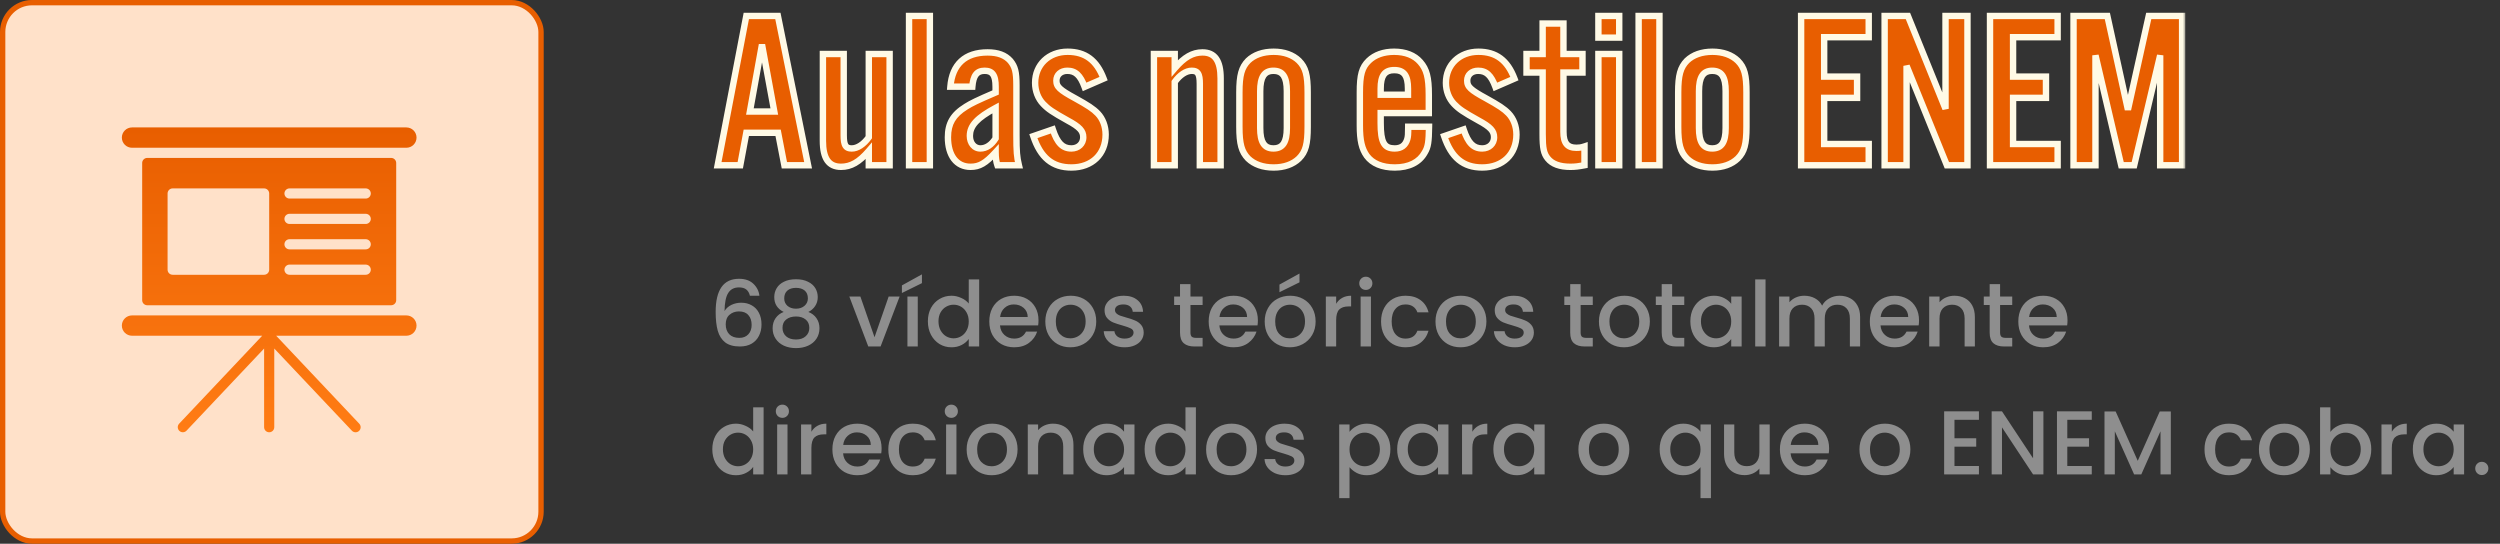
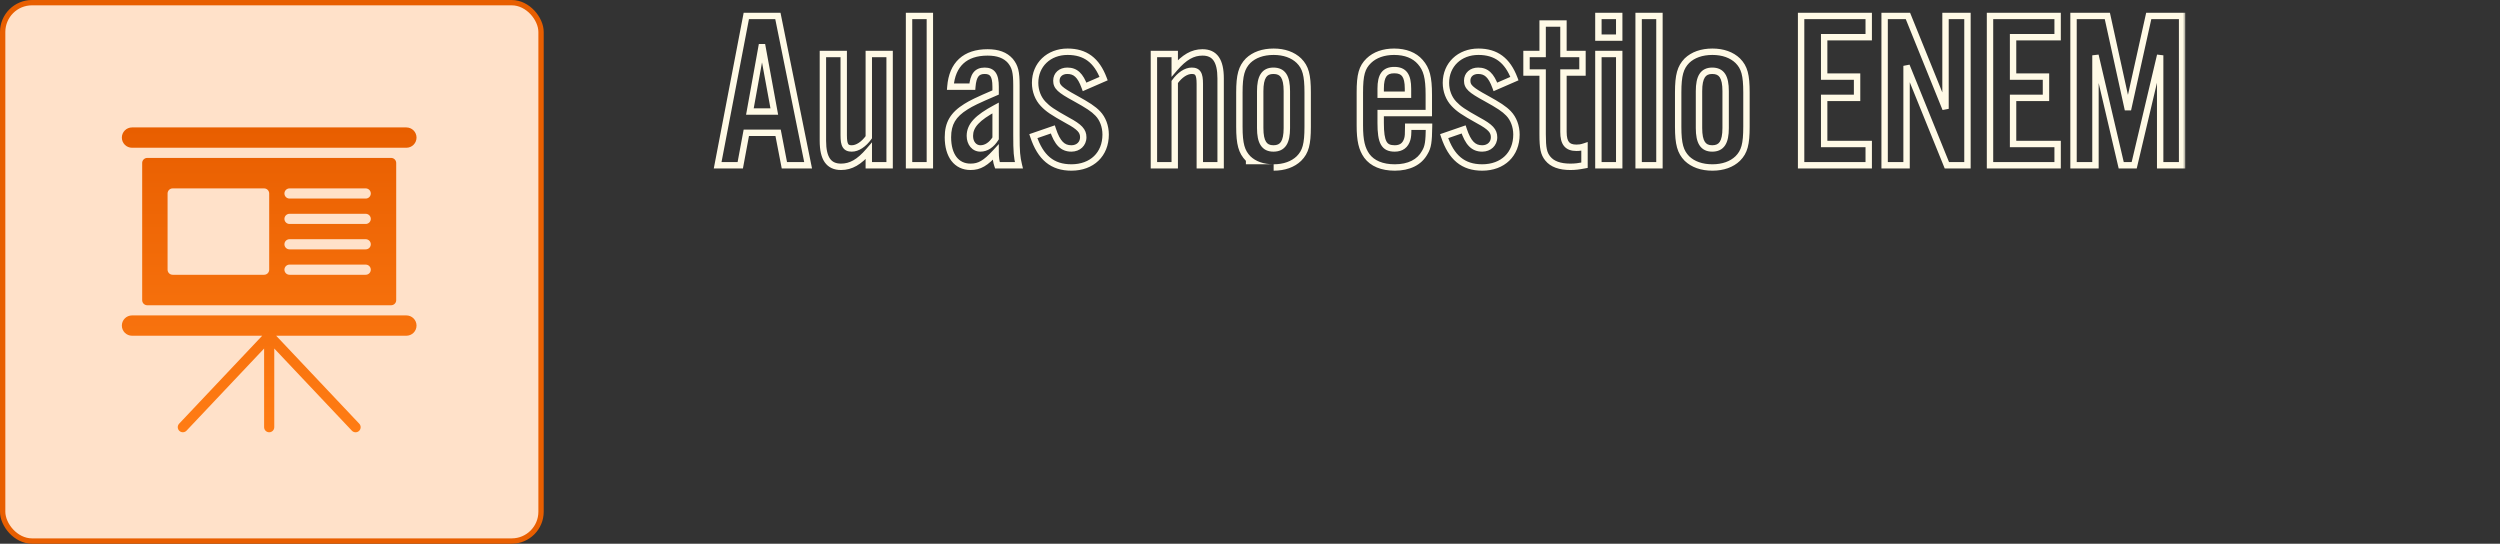
<svg xmlns="http://www.w3.org/2000/svg" width="469" height="102" viewBox="0 0 469 102" fill="none">
  <rect x="0" y="0" width="469" height="102" fill="#333333" stroke="none" />
  <mask id="path-1-outside-1_66_18" maskUnits="userSpaceOnUse" x="133" y="2" width="277" height="31" fill="black">
    <rect fill="white" x="133" y="2" width="277" height="31" />
    <path d="M145.972 24.91H140.008L138.874 31H134.632L140.008 2.986H145.93L151.6 31H147.148L145.972 24.91ZM145.258 20.92L142.948 8.362L140.68 20.92H145.258ZM166.892 10.126V31H162.986V28.312C161.18 30.412 159.626 31.294 157.778 31.294C155.468 31.294 154.376 29.74 154.376 26.422V10.126H158.282V25.414C158.282 27.262 158.66 27.85 159.794 27.85C160.844 27.85 162.02 27.094 162.986 25.75V10.126H166.892ZM174.442 2.986V31H170.536V2.986H174.442ZM191.145 31H187.113C186.903 30.412 186.777 29.572 186.777 28.564C184.887 30.622 183.753 31.294 182.073 31.294C179.427 31.294 177.831 29.194 177.831 25.75C177.831 23.146 178.797 21.508 181.233 19.996C182.241 19.366 183.249 18.862 186.777 17.35V16.258C186.777 14.116 186.189 13.276 184.719 13.276C183.249 13.276 182.577 14.158 182.409 16.258H178.293C178.629 12.058 181.065 9.832 185.265 9.832C187.197 9.832 188.583 10.336 189.549 11.428C190.431 12.52 190.683 13.486 190.683 16.048V25.33C190.683 28.48 190.767 29.446 191.145 31ZM186.777 25.96V20.248C183.333 22.096 181.947 23.566 181.947 25.498C181.947 26.884 182.787 27.85 183.921 27.85C185.013 27.85 186.021 27.178 186.777 25.96ZM207.04 14.746L203.47 16.3C202.672 14.116 201.748 13.276 200.236 13.276C199.018 13.276 198.178 14.032 198.178 15.124C198.178 16.258 198.766 16.846 201.706 18.442C204.058 19.744 205.108 20.416 205.948 21.298C206.872 22.264 207.418 23.692 207.418 25.246C207.418 28.942 204.856 31.42 200.992 31.42C197.422 31.42 195.196 29.572 193.852 25.54L197.506 24.28C198.346 26.842 199.354 27.85 200.992 27.85C202.294 27.85 203.218 26.968 203.218 25.75C203.218 24.574 202.546 23.818 200.278 22.6C197.422 21.004 196.624 20.458 195.7 19.492C194.734 18.484 194.188 17.056 194.188 15.544C194.188 12.142 196.75 9.706 200.278 9.706C203.596 9.706 205.738 11.302 207.04 14.746ZM220.38 10.126V12.814C222.186 10.714 223.74 9.832 225.588 9.832C227.898 9.832 228.99 11.386 228.99 14.704V31H225.084V15.712C225.084 13.864 224.706 13.276 223.572 13.276C222.522 13.276 221.346 14.032 220.38 15.376V31H216.474V10.126H220.38ZM245.318 17.35V23.776C245.318 27.052 244.94 28.48 243.68 29.74C242.546 30.832 240.908 31.42 238.934 31.42C236.918 31.42 235.28 30.832 234.146 29.74C232.928 28.48 232.508 27.052 232.508 23.776V17.35C232.508 14.074 232.928 12.646 234.146 11.386C235.28 10.294 236.918 9.706 238.934 9.706C240.908 9.706 242.546 10.294 243.68 11.386C244.94 12.646 245.318 14.074 245.318 17.35ZM236.414 17.098V24.028C236.414 26.674 237.17 27.85 238.892 27.85C240.656 27.85 241.412 26.674 241.412 24.028V17.098C241.412 14.41 240.656 13.276 238.892 13.276C237.17 13.276 236.414 14.452 236.414 17.098ZM268.044 21.214H259.014V23.062C259.014 26.716 259.644 27.85 261.66 27.85C262.878 27.85 263.676 27.262 264.012 26.086C264.138 25.624 264.18 25.246 264.18 23.776H268.086C268.044 26.632 267.918 27.556 267.288 28.606C266.28 30.454 264.306 31.42 261.66 31.42C259.266 31.42 257.46 30.664 256.41 29.236C255.486 27.934 255.108 26.38 255.108 23.566V17.35C255.108 14.032 255.486 12.646 256.788 11.386C257.922 10.294 259.56 9.706 261.534 9.706C263.676 9.706 265.356 10.378 266.448 11.638C267.624 12.982 268.044 14.494 268.044 17.77V21.214ZM264.138 17.77V16.636C264.138 14.158 263.382 13.15 261.576 13.15C259.77 13.15 259.014 14.158 259.014 16.636V17.77H264.138ZM284.108 14.746L280.538 16.3C279.74 14.116 278.816 13.276 277.304 13.276C276.086 13.276 275.246 14.032 275.246 15.124C275.246 16.258 275.834 16.846 278.774 18.442C281.126 19.744 282.176 20.416 283.016 21.298C283.94 22.264 284.486 23.692 284.486 25.246C284.486 28.942 281.924 31.42 278.06 31.42C274.49 31.42 272.264 29.572 270.92 25.54L274.574 24.28C275.414 26.842 276.422 27.85 278.06 27.85C279.362 27.85 280.286 26.968 280.286 25.75C280.286 24.574 279.614 23.818 277.346 22.6C274.49 21.004 273.692 20.458 272.768 19.492C271.802 18.484 271.256 17.056 271.256 15.544C271.256 12.142 273.818 9.706 277.346 9.706C280.664 9.706 282.806 11.302 284.108 14.746ZM296.874 10.126V13.612H293.304V24.742C293.304 26.842 294.018 27.724 295.74 27.724C296.244 27.724 296.622 27.682 297.252 27.472V31C296.16 31.21 295.488 31.294 294.606 31.294C292.632 31.294 291.204 30.79 290.364 29.74C289.608 28.816 289.398 27.808 289.398 25.162V13.612H286.374V10.126H289.398V4.414H293.304V10.126H296.874ZM303.765 10.126V31H299.859V10.126H303.765ZM303.765 2.986V7.06H299.859V2.986H303.765ZM311.312 2.986V31H307.406V2.986H311.312ZM327.636 17.35V23.776C327.636 27.052 327.258 28.48 325.998 29.74C324.864 30.832 323.226 31.42 321.252 31.42C319.236 31.42 317.598 30.832 316.464 29.74C315.246 28.48 314.826 27.052 314.826 23.776V17.35C314.826 14.074 315.246 12.646 316.464 11.386C317.598 10.294 319.236 9.706 321.252 9.706C323.226 9.706 324.864 10.294 325.998 11.386C327.258 12.646 327.636 14.074 327.636 17.35ZM318.732 17.098V24.028C318.732 26.674 319.488 27.85 321.21 27.85C322.974 27.85 323.73 26.674 323.73 24.028V17.098C323.73 14.41 322.974 13.276 321.21 13.276C319.488 13.276 318.732 14.452 318.732 17.098ZM350.572 2.986V6.976H342.214V14.368H348.388V18.358H342.214V27.01H350.572V31H337.888V2.986H350.572ZM369.096 2.986V31H365.232L357.672 12.352V31H353.556V2.986H357.924L364.98 20.416V2.986H369.096ZM386.01 2.986V6.976H377.652V14.368H383.826V18.358H377.652V27.01H386.01V31H373.326V2.986H386.01ZM409.364 2.986V31H405.248V10.378L400.376 31H397.94L393.11 10.378V31H388.994V2.986H395.336L399.2 20.584L403.106 2.986H409.364Z" />
  </mask>
-   <path d="M145.972 24.91H140.008L138.874 31H134.632L140.008 2.986H145.93L151.6 31H147.148L145.972 24.91ZM145.258 20.92L142.948 8.362L140.68 20.92H145.258ZM166.892 10.126V31H162.986V28.312C161.18 30.412 159.626 31.294 157.778 31.294C155.468 31.294 154.376 29.74 154.376 26.422V10.126H158.282V25.414C158.282 27.262 158.66 27.85 159.794 27.85C160.844 27.85 162.02 27.094 162.986 25.75V10.126H166.892ZM174.442 2.986V31H170.536V2.986H174.442ZM191.145 31H187.113C186.903 30.412 186.777 29.572 186.777 28.564C184.887 30.622 183.753 31.294 182.073 31.294C179.427 31.294 177.831 29.194 177.831 25.75C177.831 23.146 178.797 21.508 181.233 19.996C182.241 19.366 183.249 18.862 186.777 17.35V16.258C186.777 14.116 186.189 13.276 184.719 13.276C183.249 13.276 182.577 14.158 182.409 16.258H178.293C178.629 12.058 181.065 9.832 185.265 9.832C187.197 9.832 188.583 10.336 189.549 11.428C190.431 12.52 190.683 13.486 190.683 16.048V25.33C190.683 28.48 190.767 29.446 191.145 31ZM186.777 25.96V20.248C183.333 22.096 181.947 23.566 181.947 25.498C181.947 26.884 182.787 27.85 183.921 27.85C185.013 27.85 186.021 27.178 186.777 25.96ZM207.04 14.746L203.47 16.3C202.672 14.116 201.748 13.276 200.236 13.276C199.018 13.276 198.178 14.032 198.178 15.124C198.178 16.258 198.766 16.846 201.706 18.442C204.058 19.744 205.108 20.416 205.948 21.298C206.872 22.264 207.418 23.692 207.418 25.246C207.418 28.942 204.856 31.42 200.992 31.42C197.422 31.42 195.196 29.572 193.852 25.54L197.506 24.28C198.346 26.842 199.354 27.85 200.992 27.85C202.294 27.85 203.218 26.968 203.218 25.75C203.218 24.574 202.546 23.818 200.278 22.6C197.422 21.004 196.624 20.458 195.7 19.492C194.734 18.484 194.188 17.056 194.188 15.544C194.188 12.142 196.75 9.706 200.278 9.706C203.596 9.706 205.738 11.302 207.04 14.746ZM220.38 10.126V12.814C222.186 10.714 223.74 9.832 225.588 9.832C227.898 9.832 228.99 11.386 228.99 14.704V31H225.084V15.712C225.084 13.864 224.706 13.276 223.572 13.276C222.522 13.276 221.346 14.032 220.38 15.376V31H216.474V10.126H220.38ZM245.318 17.35V23.776C245.318 27.052 244.94 28.48 243.68 29.74C242.546 30.832 240.908 31.42 238.934 31.42C236.918 31.42 235.28 30.832 234.146 29.74C232.928 28.48 232.508 27.052 232.508 23.776V17.35C232.508 14.074 232.928 12.646 234.146 11.386C235.28 10.294 236.918 9.706 238.934 9.706C240.908 9.706 242.546 10.294 243.68 11.386C244.94 12.646 245.318 14.074 245.318 17.35ZM236.414 17.098V24.028C236.414 26.674 237.17 27.85 238.892 27.85C240.656 27.85 241.412 26.674 241.412 24.028V17.098C241.412 14.41 240.656 13.276 238.892 13.276C237.17 13.276 236.414 14.452 236.414 17.098ZM268.044 21.214H259.014V23.062C259.014 26.716 259.644 27.85 261.66 27.85C262.878 27.85 263.676 27.262 264.012 26.086C264.138 25.624 264.18 25.246 264.18 23.776H268.086C268.044 26.632 267.918 27.556 267.288 28.606C266.28 30.454 264.306 31.42 261.66 31.42C259.266 31.42 257.46 30.664 256.41 29.236C255.486 27.934 255.108 26.38 255.108 23.566V17.35C255.108 14.032 255.486 12.646 256.788 11.386C257.922 10.294 259.56 9.706 261.534 9.706C263.676 9.706 265.356 10.378 266.448 11.638C267.624 12.982 268.044 14.494 268.044 17.77V21.214ZM264.138 17.77V16.636C264.138 14.158 263.382 13.15 261.576 13.15C259.77 13.15 259.014 14.158 259.014 16.636V17.77H264.138ZM284.108 14.746L280.538 16.3C279.74 14.116 278.816 13.276 277.304 13.276C276.086 13.276 275.246 14.032 275.246 15.124C275.246 16.258 275.834 16.846 278.774 18.442C281.126 19.744 282.176 20.416 283.016 21.298C283.94 22.264 284.486 23.692 284.486 25.246C284.486 28.942 281.924 31.42 278.06 31.42C274.49 31.42 272.264 29.572 270.92 25.54L274.574 24.28C275.414 26.842 276.422 27.85 278.06 27.85C279.362 27.85 280.286 26.968 280.286 25.75C280.286 24.574 279.614 23.818 277.346 22.6C274.49 21.004 273.692 20.458 272.768 19.492C271.802 18.484 271.256 17.056 271.256 15.544C271.256 12.142 273.818 9.706 277.346 9.706C280.664 9.706 282.806 11.302 284.108 14.746ZM296.874 10.126V13.612H293.304V24.742C293.304 26.842 294.018 27.724 295.74 27.724C296.244 27.724 296.622 27.682 297.252 27.472V31C296.16 31.21 295.488 31.294 294.606 31.294C292.632 31.294 291.204 30.79 290.364 29.74C289.608 28.816 289.398 27.808 289.398 25.162V13.612H286.374V10.126H289.398V4.414H293.304V10.126H296.874ZM303.765 10.126V31H299.859V10.126H303.765ZM303.765 2.986V7.06H299.859V2.986H303.765ZM311.312 2.986V31H307.406V2.986H311.312ZM327.636 17.35V23.776C327.636 27.052 327.258 28.48 325.998 29.74C324.864 30.832 323.226 31.42 321.252 31.42C319.236 31.42 317.598 30.832 316.464 29.74C315.246 28.48 314.826 27.052 314.826 23.776V17.35C314.826 14.074 315.246 12.646 316.464 11.386C317.598 10.294 319.236 9.706 321.252 9.706C323.226 9.706 324.864 10.294 325.998 11.386C327.258 12.646 327.636 14.074 327.636 17.35ZM318.732 17.098V24.028C318.732 26.674 319.488 27.85 321.21 27.85C322.974 27.85 323.73 26.674 323.73 24.028V17.098C323.73 14.41 322.974 13.276 321.21 13.276C319.488 13.276 318.732 14.452 318.732 17.098ZM350.572 2.986V6.976H342.214V14.368H348.388V18.358H342.214V27.01H350.572V31H337.888V2.986H350.572ZM369.096 2.986V31H365.232L357.672 12.352V31H353.556V2.986H357.924L364.98 20.416V2.986H369.096ZM386.01 2.986V6.976H377.652V14.368H383.826V18.358H377.652V27.01H386.01V31H373.326V2.986H386.01ZM409.364 2.986V31H405.248V10.378L400.376 31H397.94L393.11 10.378V31H388.994V2.986H395.336L399.2 20.584L403.106 2.986H409.364Z" fill="#E85E00" />
-   <path d="M145.972 24.91L146.561 24.796L146.467 24.31H145.972V24.91ZM140.008 24.91V24.31H139.509L139.418 24.8L140.008 24.91ZM138.874 31V31.6H139.373L139.464 31.11L138.874 31ZM134.632 31L134.043 30.887L133.906 31.6H134.632V31ZM140.008 2.986V2.386H139.512L139.419 2.873L140.008 2.986ZM145.93 2.986L146.518 2.867L146.421 2.386H145.93V2.986ZM151.6 31V31.6H152.334L152.188 30.881L151.6 31ZM147.148 31L146.559 31.114L146.653 31.6H147.148V31ZM145.258 20.92V21.52H145.978L145.848 20.811L145.258 20.92ZM142.948 8.362L143.538 8.253L142.358 8.255L142.948 8.362ZM140.68 20.92L140.09 20.813L139.962 21.52H140.68V20.92ZM145.972 24.31H140.008V25.51H145.972V24.31ZM139.418 24.8L138.284 30.89L139.464 31.11L140.598 25.02L139.418 24.8ZM138.874 30.4H134.632V31.6H138.874V30.4ZM135.221 31.113L140.597 3.099L139.419 2.873L134.043 30.887L135.221 31.113ZM140.008 3.586H145.93V2.386H140.008V3.586ZM145.342 3.105L151.012 31.119L152.188 30.881L146.518 2.867L145.342 3.105ZM151.6 30.4H147.148V31.6H151.6V30.4ZM147.737 30.886L146.561 24.796L145.383 25.024L146.559 31.114L147.737 30.886ZM145.848 20.811L143.538 8.253L142.358 8.471L144.668 21.029L145.848 20.811ZM142.358 8.255L140.09 20.813L141.27 21.027L143.538 8.469L142.358 8.255ZM140.68 21.52H145.258V20.32H140.68V21.52ZM166.892 10.126H167.492V9.526H166.892V10.126ZM166.892 31V31.6H167.492V31H166.892ZM162.986 31H162.386V31.6H162.986V31ZM162.986 28.312H163.586V26.694L162.531 27.921L162.986 28.312ZM154.376 10.126V9.526H153.776V10.126H154.376ZM158.282 10.126H158.882V9.526H158.282V10.126ZM162.986 25.75L163.474 26.1L163.586 25.943V25.75H162.986ZM162.986 10.126V9.526H162.386V10.126H162.986ZM166.292 10.126V31H167.492V10.126H166.292ZM166.892 30.4H162.986V31.6H166.892V30.4ZM163.586 31V28.312H162.386V31H163.586ZM162.531 27.921C160.784 29.953 159.381 30.694 157.778 30.694V31.894C159.872 31.894 161.577 30.871 163.441 28.703L162.531 27.921ZM157.778 30.694C156.775 30.694 156.129 30.368 155.703 29.758C155.246 29.105 154.976 28.036 154.976 26.422H153.776C153.776 28.126 154.053 29.493 154.719 30.446C155.417 31.443 156.472 31.894 157.778 31.894V30.694ZM154.976 26.422V10.126H153.776V26.422H154.976ZM154.376 10.726H158.282V9.526H154.376V10.726ZM157.682 10.126V25.414H158.882V10.126H157.682ZM157.682 25.414C157.682 26.339 157.769 27.106 158.104 27.643C158.494 28.266 159.119 28.45 159.794 28.45V27.25C159.336 27.25 159.205 27.14 159.122 27.007C158.985 26.788 158.882 26.337 158.882 25.414H157.682ZM159.794 28.45C161.122 28.45 162.456 27.516 163.474 26.1L162.499 25.4C161.585 26.672 160.566 27.25 159.794 27.25V28.45ZM163.586 25.75V10.126H162.386V25.75H163.586ZM162.986 10.726H166.892V9.526H162.986V10.726ZM174.442 2.986H175.042V2.386H174.442V2.986ZM174.442 31V31.6H175.042V31H174.442ZM170.536 31H169.936V31.6H170.536V31ZM170.536 2.986V2.386H169.936V2.986H170.536ZM173.842 2.986V31H175.042V2.986H173.842ZM174.442 30.4H170.536V31.6H174.442V30.4ZM171.136 31V2.986H169.936V31H171.136ZM170.536 3.586H174.442V2.386H170.536V3.586ZM191.145 31V31.6H191.909L191.728 30.858L191.145 31ZM187.113 31L186.548 31.202L186.691 31.6H187.113V31ZM186.777 28.564H187.377V27.024L186.335 28.158L186.777 28.564ZM181.233 19.996L181.55 20.506L181.551 20.505L181.233 19.996ZM186.777 17.35L187.014 17.901L187.377 17.746V17.35H186.777ZM182.409 16.258V16.858H182.963L183.007 16.306L182.409 16.258ZM178.293 16.258L177.695 16.21L177.643 16.858H178.293V16.258ZM189.549 11.428L190.016 11.051L190.008 11.04L189.999 11.03L189.549 11.428ZM186.777 25.96L187.287 26.276L187.377 26.131V25.96H186.777ZM186.777 20.248H187.377V19.245L186.494 19.719L186.777 20.248ZM191.145 30.4H187.113V31.6H191.145V30.4ZM187.678 30.798C187.499 30.297 187.377 29.531 187.377 28.564H186.177C186.177 29.613 186.307 30.527 186.548 31.202L187.678 30.798ZM186.335 28.158C185.402 29.175 184.695 29.803 184.045 30.182C183.416 30.549 182.819 30.694 182.073 30.694V31.894C183.008 31.894 183.818 31.703 184.649 31.219C185.458 30.748 186.263 30.011 187.219 28.97L186.335 28.158ZM182.073 30.694C180.927 30.694 180.047 30.248 179.437 29.449C178.812 28.631 178.431 27.388 178.431 25.75H177.231C177.231 27.556 177.649 29.085 178.483 30.178C179.333 31.29 180.574 31.894 182.073 31.894V30.694ZM178.431 25.75C178.431 24.525 178.658 23.577 179.135 22.769C179.616 21.955 180.382 21.231 181.55 20.506L180.917 19.486C179.649 20.273 178.714 21.124 178.102 22.158C177.488 23.198 177.231 24.371 177.231 25.75H178.431ZM181.551 20.505C182.515 19.902 183.484 19.414 187.014 17.901L186.541 16.799C183.015 18.31 181.967 18.83 180.915 19.487L181.551 20.505ZM187.377 17.35V16.258H186.177V17.35H187.377ZM187.377 16.258C187.377 15.162 187.233 14.258 186.793 13.622C186.313 12.929 185.576 12.676 184.719 12.676V13.876C185.333 13.876 185.625 14.043 185.806 14.305C186.028 14.625 186.177 15.212 186.177 16.258H187.377ZM184.719 12.676C183.851 12.676 183.116 12.946 182.601 13.613C182.12 14.237 181.898 15.126 181.811 16.21L183.007 16.306C183.089 15.29 183.287 14.688 183.551 14.346C183.782 14.047 184.118 13.876 184.719 13.876V12.676ZM182.409 15.658H178.293V16.858H182.409V15.658ZM178.891 16.306C179.051 14.311 179.701 12.864 180.736 11.912C181.772 10.959 183.27 10.432 185.265 10.432V9.232C183.061 9.232 181.241 9.818 179.924 11.028C178.607 12.239 177.872 14.005 177.695 16.21L178.891 16.306ZM185.265 10.432C187.09 10.432 188.285 10.904 189.1 11.825L189.999 11.03C188.882 9.768 187.305 9.232 185.265 9.232V10.432ZM189.083 11.805C189.478 12.295 189.716 12.732 189.865 13.331C190.02 13.955 190.083 14.776 190.083 16.048H191.283C191.283 14.758 191.221 13.815 191.029 13.042C190.832 12.245 190.503 11.653 190.016 11.051L189.083 11.805ZM190.083 16.048V25.33H191.283V16.048H190.083ZM190.083 25.33C190.083 28.493 190.167 29.517 190.562 31.142L191.728 30.858C191.368 29.375 191.283 28.467 191.283 25.33H190.083ZM187.377 25.96V20.248H186.177V25.96H187.377ZM186.494 19.719C183.053 21.565 181.347 23.186 181.347 25.498H182.547C182.547 23.946 183.613 22.627 187.061 20.777L186.494 19.719ZM181.347 25.498C181.347 27.119 182.367 28.45 183.921 28.45V27.25C183.208 27.25 182.547 26.649 182.547 25.498H181.347ZM183.921 28.45C185.287 28.45 186.462 27.606 187.287 26.276L186.268 25.644C185.581 26.75 184.74 27.25 183.921 27.25V28.45ZM207.04 14.746L207.279 15.296L207.803 15.068L207.601 14.534L207.04 14.746ZM203.47 16.3L202.906 16.506L203.125 17.105L203.709 16.85L203.47 16.3ZM201.706 18.442L201.996 17.917L201.992 17.915L201.706 18.442ZM205.948 21.298L205.513 21.712L205.514 21.713L205.948 21.298ZM193.852 25.54L193.656 24.973L193.095 25.166L193.283 25.73L193.852 25.54ZM197.506 24.28L198.076 24.093L197.886 23.514L197.31 23.713L197.506 24.28ZM200.278 22.6L199.985 23.124L199.994 23.129L200.278 22.6ZM195.7 19.492L196.133 19.077L196.133 19.077L195.7 19.492ZM206.8 14.196L203.23 15.75L203.709 16.85L207.279 15.296L206.8 14.196ZM204.033 16.094C203.622 14.968 203.151 14.108 202.529 13.53C201.882 12.928 201.119 12.676 200.236 12.676V13.876C200.864 13.876 201.32 14.044 201.712 14.409C202.129 14.796 202.52 15.448 202.906 16.506L204.033 16.094ZM200.236 12.676C199.503 12.676 198.838 12.904 198.349 13.344C197.855 13.788 197.578 14.415 197.578 15.124H198.778C198.778 14.741 198.921 14.444 199.151 14.237C199.386 14.026 199.75 13.876 200.236 13.876V12.676ZM197.578 15.124C197.578 15.461 197.622 15.795 197.763 16.13C197.904 16.463 198.125 16.759 198.426 17.045C199.007 17.596 199.959 18.176 201.419 18.969L201.992 17.915C200.513 17.112 199.701 16.6 199.252 16.174C199.039 15.972 198.93 15.808 198.868 15.663C198.807 15.519 198.778 15.354 198.778 15.124H197.578ZM201.415 18.967C203.774 20.273 204.745 20.905 205.513 21.712L206.382 20.884C205.47 19.927 204.341 19.215 201.996 17.917L201.415 18.967ZM205.514 21.713C206.318 22.553 206.818 23.826 206.818 25.246H208.018C208.018 23.558 207.425 21.975 206.381 20.883L205.514 21.713ZM206.818 25.246C206.818 26.951 206.23 28.331 205.238 29.287C204.243 30.244 202.794 30.82 200.992 30.82V32.02C203.053 32.02 204.817 31.357 206.07 30.151C207.324 28.944 208.018 27.238 208.018 25.246H206.818ZM200.992 30.82C199.317 30.82 198.012 30.39 196.969 29.529C195.915 28.66 195.072 27.304 194.421 25.35L193.283 25.73C193.975 27.808 194.917 29.392 196.205 30.455C197.504 31.526 199.096 32.02 200.992 32.02V30.82ZM194.047 26.107L197.701 24.847L197.31 23.713L193.656 24.973L194.047 26.107ZM196.936 24.467C197.366 25.779 197.863 26.776 198.521 27.446C199.207 28.144 200.028 28.45 200.992 28.45V27.25C200.317 27.25 199.816 27.052 199.378 26.605C198.912 26.131 198.486 25.343 198.076 24.093L196.936 24.467ZM200.992 28.45C202.594 28.45 203.818 27.33 203.818 25.75H202.618C202.618 26.606 201.994 27.25 200.992 27.25V28.45ZM203.818 25.75C203.818 25.015 203.596 24.386 203.039 23.783C202.515 23.217 201.704 22.685 200.562 22.071L199.994 23.129C201.12 23.733 201.778 24.188 202.158 24.598C202.504 24.972 202.618 25.309 202.618 25.75H203.818ZM200.57 22.076C197.714 20.48 196.989 19.971 196.133 19.077L195.266 19.907C196.259 20.945 197.129 21.528 199.985 23.124L200.57 22.076ZM196.133 19.077C195.284 18.191 194.788 16.916 194.788 15.544H193.588C193.588 17.196 194.184 18.777 195.267 19.907L196.133 19.077ZM194.788 15.544C194.788 12.498 197.056 10.306 200.278 10.306V9.106C196.444 9.106 193.588 11.786 193.588 15.544H194.788ZM200.278 10.306C201.836 10.306 203.068 10.679 204.056 11.416C205.05 12.156 205.854 13.307 206.478 14.958L207.601 14.534C206.923 12.741 206.005 11.371 204.773 10.453C203.536 9.531 202.037 9.106 200.278 9.106V10.306ZM220.38 10.126H220.98V9.526H220.38V10.126ZM220.38 12.814H219.78V14.432L220.835 13.205L220.38 12.814ZM228.99 31V31.6H229.59V31H228.99ZM225.084 31H224.484V31.6H225.084V31ZM220.38 15.376L219.893 15.026L219.78 15.183V15.376H220.38ZM220.38 31V31.6H220.98V31H220.38ZM216.474 31H215.874V31.6H216.474V31ZM216.474 10.126V9.526H215.874V10.126H216.474ZM219.78 10.126V12.814H220.98V10.126H219.78ZM220.835 13.205C222.583 11.173 223.985 10.432 225.588 10.432V9.232C223.495 9.232 221.789 10.255 219.925 12.423L220.835 13.205ZM225.588 10.432C226.592 10.432 227.237 10.758 227.664 11.368C228.12 12.021 228.39 13.09 228.39 14.704H229.59C229.59 13 229.314 11.633 228.647 10.68C227.95 9.683 226.894 9.232 225.588 9.232V10.432ZM228.39 14.704V31H229.59V14.704H228.39ZM228.99 30.4H225.084V31.6H228.99V30.4ZM225.684 31V15.712H224.484V31H225.684ZM225.684 15.712C225.684 14.787 225.598 14.02 225.262 13.483C224.872 12.86 224.247 12.676 223.572 12.676V13.876C224.031 13.876 224.162 13.986 224.244 14.119C224.381 14.338 224.484 14.789 224.484 15.712H225.684ZM223.572 12.676C222.244 12.676 220.911 13.61 219.893 15.026L220.867 15.726C221.781 14.454 222.8 13.876 223.572 13.876V12.676ZM219.78 15.376V31H220.98V15.376H219.78ZM220.38 30.4H216.474V31.6H220.38V30.4ZM217.074 31V10.126H215.874V31H217.074ZM216.474 10.726H220.38V9.526H216.474V10.726ZM243.68 29.74L244.096 30.172L244.104 30.164L243.68 29.74ZM234.146 29.74L233.715 30.157L233.722 30.165L233.73 30.172L234.146 29.74ZM234.146 11.386L233.73 10.954L233.722 10.961L233.715 10.969L234.146 11.386ZM243.68 11.386L244.104 10.962L244.096 10.954L243.68 11.386ZM244.718 17.35V23.776H245.918V17.35H244.718ZM244.718 23.776C244.718 27.019 244.338 28.234 243.256 29.316L244.104 30.164C245.542 28.726 245.918 27.085 245.918 23.776H244.718ZM243.264 29.308C242.266 30.268 240.791 30.82 238.934 30.82V32.02C241.025 32.02 242.826 31.396 244.096 30.172L243.264 29.308ZM238.934 30.82C237.033 30.82 235.559 30.267 234.562 29.308L233.73 30.172C235.002 31.397 236.803 32.02 238.934 32.02V30.82ZM234.578 29.323C233.526 28.235 233.108 27.007 233.108 23.776H231.908C231.908 27.097 232.331 28.725 233.715 30.157L234.578 29.323ZM233.108 23.776V17.35H231.908V23.776H233.108ZM233.108 17.35C233.108 14.119 233.526 12.891 234.578 11.803L233.715 10.969C232.331 12.401 231.908 14.029 231.908 17.35H233.108ZM234.562 11.818C235.559 10.859 237.033 10.306 238.934 10.306V9.106C236.803 9.106 235.002 9.729 233.73 10.954L234.562 11.818ZM238.934 10.306C240.791 10.306 242.266 10.858 243.264 11.818L244.096 10.954C242.826 9.73 241.025 9.106 238.934 9.106V10.306ZM243.256 11.81C244.338 12.892 244.718 14.107 244.718 17.35H245.918C245.918 14.041 245.542 12.4 244.104 10.962L243.256 11.81ZM235.814 17.098V24.028H237.014V17.098H235.814ZM235.814 24.028C235.814 25.383 236.003 26.483 236.504 27.257C237.041 28.087 237.872 28.45 238.892 28.45V27.25C238.19 27.25 237.782 27.025 237.511 26.605C237.203 26.13 237.014 25.319 237.014 24.028H235.814ZM238.892 28.45C239.927 28.45 240.771 28.091 241.315 27.26C241.824 26.485 242.012 25.383 242.012 24.028H240.812C240.812 25.319 240.623 26.128 240.312 26.602C240.038 27.021 239.621 27.25 238.892 27.25V28.45ZM242.012 24.028V17.098H240.812V24.028H242.012ZM242.012 17.098C242.012 15.724 241.824 14.62 241.314 13.848C240.766 13.019 239.92 12.676 238.892 12.676V13.876C239.628 13.876 240.042 14.1 240.313 14.51C240.622 14.977 240.812 15.784 240.812 17.098H242.012ZM238.892 12.676C237.872 12.676 237.041 13.039 236.504 13.869C236.003 14.643 235.814 15.743 235.814 17.098H237.014C237.014 15.807 237.203 14.996 237.511 14.521C237.782 14.101 238.19 13.876 238.892 13.876V12.676ZM268.044 21.214V21.814H268.644V21.214H268.044ZM259.014 21.214V20.614H258.414V21.214H259.014ZM264.012 26.086L264.589 26.251L264.591 26.244L264.012 26.086ZM264.18 23.776V23.176H263.58V23.776H264.18ZM268.086 23.776L268.686 23.785L268.695 23.176H268.086V23.776ZM267.288 28.606L266.773 28.297L266.767 28.308L266.761 28.319L267.288 28.606ZM256.41 29.236L255.92 29.583L255.926 29.591L256.41 29.236ZM256.788 11.386L256.372 10.954L256.37 10.955L256.788 11.386ZM266.448 11.638L265.994 12.031L265.996 12.033L266.448 11.638ZM264.138 17.77V18.37H264.738V17.77H264.138ZM259.014 17.77H258.414V18.37H259.014V17.77ZM268.044 20.614H259.014V21.814H268.044V20.614ZM258.414 21.214V23.062H259.614V21.214H258.414ZM258.414 23.062C258.414 24.883 258.563 26.226 259.056 27.117C259.316 27.587 259.673 27.936 260.137 28.157C260.59 28.373 261.105 28.45 261.66 28.45V27.25C261.207 27.25 260.887 27.185 260.654 27.074C260.434 26.969 260.255 26.806 260.106 26.536C259.779 25.946 259.614 24.895 259.614 23.062H258.414ZM261.66 28.45C262.366 28.45 263.005 28.278 263.525 27.89C264.047 27.501 264.393 26.936 264.589 26.251L263.435 25.921C263.294 26.412 263.074 26.729 262.808 26.928C262.541 27.128 262.172 27.25 261.66 27.25V28.45ZM264.591 26.244C264.74 25.696 264.78 25.246 264.78 23.776H263.58C263.58 25.246 263.536 25.552 263.433 25.928L264.591 26.244ZM264.18 24.376H268.086V23.176H264.18V24.376ZM267.486 23.767C267.444 26.637 267.31 27.403 266.773 28.297L267.802 28.915C268.526 27.709 268.644 26.627 268.686 23.785L267.486 23.767ZM266.761 28.319C265.889 29.917 264.16 30.82 261.66 30.82V32.02C264.452 32.02 266.67 30.991 267.814 28.893L266.761 28.319ZM261.66 30.82C259.386 30.82 257.794 30.106 256.893 28.881L255.926 29.591C257.126 31.222 259.146 32.02 261.66 32.02V30.82ZM256.899 28.889C256.081 27.736 255.708 26.331 255.708 23.566H254.508C254.508 26.429 254.89 28.132 255.92 29.583L256.899 28.889ZM255.708 23.566V17.35H254.508V23.566H255.708ZM255.708 17.35C255.708 15.702 255.803 14.594 256.037 13.758C256.264 12.949 256.625 12.379 257.205 11.817L256.37 10.955C255.649 11.653 255.17 12.406 254.882 13.434C254.601 14.436 254.508 15.68 254.508 17.35H255.708ZM257.204 11.818C258.201 10.858 259.677 10.306 261.534 10.306V9.106C259.443 9.106 257.642 9.73 256.372 10.954L257.204 11.818ZM261.534 10.306C263.55 10.306 265.045 10.935 265.994 12.031L266.901 11.245C265.667 9.821 263.801 9.106 261.534 9.106V10.306ZM265.996 12.033C267.027 13.211 267.444 14.541 267.444 17.77H268.644C268.644 14.447 268.22 12.753 266.899 11.243L265.996 12.033ZM267.444 17.77V21.214H268.644V17.77H267.444ZM264.738 17.77V16.636H263.538V17.77H264.738ZM264.738 16.636C264.738 15.363 264.549 14.329 264.017 13.607C263.45 12.84 262.594 12.55 261.576 12.55V13.75C262.364 13.75 262.788 13.964 263.051 14.32C263.348 14.722 263.538 15.431 263.538 16.636H264.738ZM261.576 12.55C260.558 12.55 259.701 12.84 259.135 13.607C258.602 14.329 258.414 15.363 258.414 16.636H259.614C259.614 15.431 259.803 14.722 260.1 14.32C260.363 13.964 260.788 13.75 261.576 13.75V12.55ZM258.414 16.636V17.77H259.614V16.636H258.414ZM259.014 18.37H264.138V17.17H259.014V18.37ZM284.108 14.746L284.348 15.296L284.871 15.068L284.669 14.534L284.108 14.746ZM280.538 16.3L279.975 16.506L280.193 17.105L280.778 16.85L280.538 16.3ZM278.774 18.442L279.065 17.917L279.06 17.915L278.774 18.442ZM283.016 21.298L282.582 21.712L282.582 21.713L283.016 21.298ZM270.92 25.54L270.724 24.973L270.163 25.166L270.351 25.73L270.92 25.54ZM274.574 24.28L275.144 24.093L274.954 23.514L274.378 23.713L274.574 24.28ZM277.346 22.6L277.053 23.124L277.062 23.129L277.346 22.6ZM272.768 19.492L273.202 19.077L273.201 19.077L272.768 19.492ZM283.869 14.196L280.299 15.75L280.778 16.85L284.348 15.296L283.869 14.196ZM281.102 16.094C280.69 14.968 280.219 14.108 279.597 13.53C278.95 12.928 278.188 12.676 277.304 12.676V13.876C277.933 13.876 278.388 14.044 278.78 14.409C279.198 14.796 279.588 15.448 279.975 16.506L281.102 16.094ZM277.304 12.676C276.572 12.676 275.907 12.904 275.417 13.344C274.923 13.788 274.646 14.415 274.646 15.124H275.846C275.846 14.741 275.989 14.444 276.219 14.237C276.454 14.026 276.818 13.876 277.304 13.876V12.676ZM274.646 15.124C274.646 15.461 274.69 15.795 274.831 16.13C274.972 16.463 275.193 16.759 275.495 17.045C276.075 17.596 277.027 18.176 278.488 18.969L279.06 17.915C277.581 17.112 276.769 16.6 276.321 16.174C276.107 15.972 275.998 15.808 275.937 15.663C275.876 15.519 275.846 15.354 275.846 15.124H274.646ZM278.483 18.967C280.843 20.273 281.814 20.905 282.582 21.712L283.451 20.884C282.538 19.927 281.409 19.215 279.065 17.917L278.483 18.967ZM282.582 21.713C283.386 22.553 283.886 23.826 283.886 25.246H285.086C285.086 23.558 284.494 21.975 283.45 20.883L282.582 21.713ZM283.886 25.246C283.886 26.951 283.299 28.331 282.306 29.287C281.311 30.244 279.862 30.82 278.06 30.82V32.02C280.122 32.02 281.886 31.357 283.138 30.151C284.393 28.944 285.086 27.238 285.086 25.246H283.886ZM278.06 30.82C276.385 30.82 275.08 30.39 274.037 29.529C272.983 28.66 272.141 27.304 271.489 25.35L270.351 25.73C271.044 27.808 271.986 29.392 273.273 30.455C274.572 31.526 276.165 32.02 278.06 32.02V30.82ZM271.116 26.107L274.77 24.847L274.378 23.713L270.724 24.973L271.116 26.107ZM274.004 24.467C274.434 25.779 274.932 26.776 275.59 27.446C276.275 28.144 277.096 28.45 278.06 28.45V27.25C277.386 27.25 276.884 27.052 276.446 26.605C275.981 26.131 275.554 25.343 275.144 24.093L274.004 24.467ZM278.06 28.45C279.662 28.45 280.886 27.33 280.886 25.75H279.686C279.686 26.606 279.062 27.25 278.06 27.25V28.45ZM280.886 25.75C280.886 25.015 280.664 24.386 280.107 23.783C279.583 23.217 278.772 22.685 277.63 22.071L277.062 23.129C278.188 23.733 278.847 24.188 279.226 24.598C279.572 24.972 279.686 25.309 279.686 25.75H280.886ZM277.639 22.076C274.782 20.48 274.057 19.971 273.202 19.077L272.334 19.907C273.327 20.945 274.198 21.528 277.053 23.124L277.639 22.076ZM273.201 19.077C272.352 18.191 271.856 16.916 271.856 15.544H270.656C270.656 17.196 271.252 18.777 272.335 19.907L273.201 19.077ZM271.856 15.544C271.856 12.498 274.124 10.306 277.346 10.306V9.106C273.512 9.106 270.656 11.786 270.656 15.544H271.856ZM277.346 10.306C278.905 10.306 280.136 10.679 281.125 11.416C282.119 12.156 282.923 13.307 283.547 14.958L284.669 14.534C283.992 12.741 283.073 11.371 281.842 10.453C280.604 9.531 279.105 9.106 277.346 9.106V10.306ZM296.874 10.126H297.474V9.526H296.874V10.126ZM296.874 13.612V14.212H297.474V13.612H296.874ZM293.304 13.612V13.012H292.704V13.612H293.304ZM297.252 27.472H297.852V26.64L297.062 26.903L297.252 27.472ZM297.252 31L297.365 31.589L297.852 31.496V31H297.252ZM290.364 29.74L290.833 29.365L290.828 29.36L290.364 29.74ZM289.398 13.612H289.998V13.012H289.398V13.612ZM286.374 13.612H285.774V14.212H286.374V13.612ZM286.374 10.126V9.526H285.774V10.126H286.374ZM289.398 10.126V10.726H289.998V10.126H289.398ZM289.398 4.414V3.814H288.798V4.414H289.398ZM293.304 4.414H293.904V3.814H293.304V4.414ZM293.304 10.126H292.704V10.726H293.304V10.126ZM296.274 10.126V13.612H297.474V10.126H296.274ZM296.874 13.012H293.304V14.212H296.874V13.012ZM292.704 13.612V24.742H293.904V13.612H292.704ZM292.704 24.742C292.704 25.835 292.885 26.754 293.411 27.4C293.963 28.076 294.782 28.324 295.74 28.324V27.124C294.977 27.124 294.578 26.931 294.341 26.641C294.08 26.321 293.904 25.749 293.904 24.742H292.704ZM295.74 28.324C296.303 28.324 296.746 28.273 297.442 28.041L297.062 26.903C296.498 27.091 296.185 27.124 295.74 27.124V28.324ZM296.652 27.472V31H297.852V27.472H296.652ZM297.139 30.411C296.068 30.617 295.437 30.694 294.606 30.694V31.894C295.54 31.894 296.252 31.803 297.365 31.589L297.139 30.411ZM294.606 30.694C292.717 30.694 291.509 30.211 290.833 29.365L289.896 30.115C290.899 31.369 292.548 31.894 294.606 31.894V30.694ZM290.828 29.36C290.219 28.615 289.998 27.806 289.998 25.162H288.798C288.798 27.81 288.997 29.017 289.9 30.12L290.828 29.36ZM289.998 25.162V13.612H288.798V25.162H289.998ZM289.398 13.012H286.374V14.212H289.398V13.012ZM286.974 13.612V10.126H285.774V13.612H286.974ZM286.374 10.726H289.398V9.526H286.374V10.726ZM289.998 10.126V4.414H288.798V10.126H289.998ZM289.398 5.014H293.304V3.814H289.398V5.014ZM292.704 4.414V10.126H293.904V4.414H292.704ZM293.304 10.726H296.874V9.526H293.304V10.726ZM303.765 10.126H304.365V9.526H303.765V10.126ZM303.765 31V31.6H304.365V31H303.765ZM299.859 31H299.259V31.6H299.859V31ZM299.859 10.126V9.526H299.259V10.126H299.859ZM303.765 2.986H304.365V2.386H303.765V2.986ZM303.765 7.06V7.66H304.365V7.06H303.765ZM299.859 7.06H299.259V7.66H299.859V7.06ZM299.859 2.986V2.386H299.259V2.986H299.859ZM303.165 10.126V31H304.365V10.126H303.165ZM303.765 30.4H299.859V31.6H303.765V30.4ZM300.459 31V10.126H299.259V31H300.459ZM299.859 10.726H303.765V9.526H299.859V10.726ZM303.165 2.986V7.06H304.365V2.986H303.165ZM303.765 6.46H299.859V7.66H303.765V6.46ZM300.459 7.06V2.986H299.259V7.06H300.459ZM299.859 3.586H303.765V2.386H299.859V3.586ZM311.312 2.986H311.912V2.386H311.312V2.986ZM311.312 31V31.6H311.912V31H311.312ZM307.406 31H306.806V31.6H307.406V31ZM307.406 2.986V2.386H306.806V2.986H307.406ZM310.712 2.986V31H311.912V2.986H310.712ZM311.312 30.4H307.406V31.6H311.312V30.4ZM308.006 31V2.986H306.806V31H308.006ZM307.406 3.586H311.312V2.386H307.406V3.586ZM325.998 29.74L326.415 30.172L326.423 30.164L325.998 29.74ZM316.464 29.74L316.033 30.157L316.041 30.165L316.048 30.172L316.464 29.74ZM316.464 11.386L316.048 10.954L316.041 10.961L316.033 10.969L316.464 11.386ZM325.998 11.386L326.423 10.962L326.415 10.954L325.998 11.386ZM327.036 17.35V23.776H328.236V17.35H327.036ZM327.036 23.776C327.036 27.019 326.656 28.234 325.574 29.316L326.423 30.164C327.861 28.726 328.236 27.085 328.236 23.776H327.036ZM325.582 29.308C324.585 30.268 323.109 30.82 321.252 30.82V32.02C323.344 32.02 325.144 31.396 326.415 30.172L325.582 29.308ZM321.252 30.82C319.352 30.82 317.877 30.267 316.881 29.308L316.048 30.172C317.32 31.397 319.121 32.02 321.252 32.02V30.82ZM316.896 29.323C315.844 28.235 315.426 27.007 315.426 23.776H314.226C314.226 27.097 314.649 28.725 316.033 30.157L316.896 29.323ZM315.426 23.776V17.35H314.226V23.776H315.426ZM315.426 17.35C315.426 14.119 315.844 12.891 316.896 11.803L316.033 10.969C314.649 12.401 314.226 14.029 314.226 17.35H315.426ZM316.881 11.818C317.877 10.859 319.352 10.306 321.252 10.306V9.106C319.121 9.106 317.32 9.729 316.048 10.954L316.881 11.818ZM321.252 10.306C323.109 10.306 324.585 10.858 325.582 11.818L326.415 10.954C325.144 9.73 323.344 9.106 321.252 9.106V10.306ZM325.574 11.81C326.656 12.892 327.036 14.107 327.036 17.35H328.236C328.236 14.041 327.861 12.4 326.423 10.962L325.574 11.81ZM318.132 17.098V24.028H319.332V17.098H318.132ZM318.132 24.028C318.132 25.383 318.321 26.483 318.822 27.257C319.359 28.087 320.191 28.45 321.21 28.45V27.25C320.508 27.25 320.101 27.025 319.829 26.605C319.522 26.13 319.332 25.319 319.332 24.028H318.132ZM321.21 28.45C322.246 28.45 323.089 28.091 323.634 27.26C324.142 26.485 324.33 25.383 324.33 24.028H323.13C323.13 25.319 322.941 26.128 322.63 26.602C322.356 27.021 321.939 27.25 321.21 27.25V28.45ZM324.33 24.028V17.098H323.13V24.028H324.33ZM324.33 17.098C324.33 15.724 324.143 14.62 323.633 13.848C323.084 13.019 322.238 12.676 321.21 12.676V13.876C321.947 13.876 322.361 14.1 322.631 14.51C322.94 14.977 323.13 15.784 323.13 17.098H324.33ZM321.21 12.676C320.191 12.676 319.359 13.039 318.822 13.869C318.321 14.643 318.132 15.743 318.132 17.098H319.332C319.332 15.807 319.522 14.996 319.829 14.521C320.101 14.101 320.508 13.876 321.21 13.876V12.676ZM350.572 2.986H351.172V2.386H350.572V2.986ZM350.572 6.976V7.576H351.172V6.976H350.572ZM342.214 6.976V6.376H341.614V6.976H342.214ZM342.214 14.368H341.614V14.968H342.214V14.368ZM348.388 14.368H348.988V13.768H348.388V14.368ZM348.388 18.358V18.958H348.988V18.358H348.388ZM342.214 18.358V17.758H341.614V18.358H342.214ZM342.214 27.01H341.614V27.61H342.214V27.01ZM350.572 27.01H351.172V26.41H350.572V27.01ZM350.572 31V31.6H351.172V31H350.572ZM337.888 31H337.288V31.6H337.888V31ZM337.888 2.986V2.386H337.288V2.986H337.888ZM349.972 2.986V6.976H351.172V2.986H349.972ZM350.572 6.376H342.214V7.576H350.572V6.376ZM341.614 6.976V14.368H342.814V6.976H341.614ZM342.214 14.968H348.388V13.768H342.214V14.968ZM347.788 14.368V18.358H348.988V14.368H347.788ZM348.388 17.758H342.214V18.958H348.388V17.758ZM341.614 18.358V27.01H342.814V18.358H341.614ZM342.214 27.61H350.572V26.41H342.214V27.61ZM349.972 27.01V31H351.172V27.01H349.972ZM350.572 30.4H337.888V31.6H350.572V30.4ZM338.488 31V2.986H337.288V31H338.488ZM337.888 3.586H350.572V2.386H337.888V3.586ZM369.096 2.986H369.696V2.386H369.096V2.986ZM369.096 31V31.6H369.696V31H369.096ZM365.232 31L364.676 31.225L364.828 31.6H365.232V31ZM357.672 12.352L358.228 12.127L357.072 12.352H357.672ZM357.672 31V31.6H358.272V31H357.672ZM353.556 31H352.956V31.6H353.556V31ZM353.556 2.986V2.386H352.956V2.986H353.556ZM357.924 2.986L358.48 2.761L358.328 2.386H357.924V2.986ZM364.98 20.416L364.424 20.641L365.58 20.416H364.98ZM364.98 2.986V2.386H364.38V2.986H364.98ZM368.496 2.986V31H369.696V2.986H368.496ZM369.096 30.4H365.232V31.6H369.096V30.4ZM365.788 30.775L358.228 12.127L357.116 12.577L364.676 31.225L365.788 30.775ZM357.072 12.352V31H358.272V12.352H357.072ZM357.672 30.4H353.556V31.6H357.672V30.4ZM354.156 31V2.986H352.956V31H354.156ZM353.556 3.586H357.924V2.386H353.556V3.586ZM357.368 3.211L364.424 20.641L365.536 20.191L358.48 2.761L357.368 3.211ZM365.58 20.416V2.986H364.38V20.416H365.58ZM364.98 3.586H369.096V2.386H364.98V3.586ZM386.01 2.986H386.61V2.386H386.01V2.986ZM386.01 6.976V7.576H386.61V6.976H386.01ZM377.652 6.976V6.376H377.052V6.976H377.652ZM377.652 14.368H377.052V14.968H377.652V14.368ZM383.826 14.368H384.426V13.768H383.826V14.368ZM383.826 18.358V18.958H384.426V18.358H383.826ZM377.652 18.358V17.758H377.052V18.358H377.652ZM377.652 27.01H377.052V27.61H377.652V27.01ZM386.01 27.01H386.61V26.41H386.01V27.01ZM386.01 31V31.6H386.61V31H386.01ZM373.326 31H372.726V31.6H373.326V31ZM373.326 2.986V2.386H372.726V2.986H373.326ZM385.41 2.986V6.976H386.61V2.986H385.41ZM386.01 6.376H377.652V7.576H386.01V6.376ZM377.052 6.976V14.368H378.252V6.976H377.052ZM377.652 14.968H383.826V13.768H377.652V14.968ZM383.226 14.368V18.358H384.426V14.368H383.226ZM383.826 17.758H377.652V18.958H383.826V17.758ZM377.052 18.358V27.01H378.252V18.358H377.052ZM377.652 27.61H386.01V26.41H377.652V27.61ZM385.41 27.01V31H386.61V27.01H385.41ZM386.01 30.4H373.326V31.6H386.01V30.4ZM373.926 31V2.986H372.726V31H373.926ZM373.326 3.586H386.01V2.386H373.326V3.586ZM409.364 2.986H409.964V2.386H409.364V2.986ZM409.364 31V31.6H409.964V31H409.364ZM405.248 31H404.648V31.6H405.248V31ZM405.248 10.378H405.848L404.664 10.24L405.248 10.378ZM400.376 31V31.6H400.85L400.96 31.138L400.376 31ZM397.94 31L397.355 31.137L397.464 31.6H397.94V31ZM393.11 10.378L393.694 10.241L392.51 10.378H393.11ZM393.11 31V31.6H393.71V31H393.11ZM388.994 31H388.394V31.6H388.994V31ZM388.994 2.986V2.386H388.394V2.986H388.994ZM395.336 2.986L395.922 2.857L395.818 2.386H395.336V2.986ZM399.2 20.584L398.614 20.713L399.785 20.714L399.2 20.584ZM403.106 2.986V2.386H402.624L402.52 2.856L403.106 2.986ZM408.764 2.986V31H409.964V2.986H408.764ZM409.364 30.4H405.248V31.6H409.364V30.4ZM405.848 31V10.378H404.648V31H405.848ZM404.664 10.24L399.792 30.862L400.96 31.138L405.831 10.516L404.664 10.24ZM400.376 30.4H397.94V31.6H400.376V30.4ZM398.524 30.863L393.694 10.241L392.525 10.515L397.355 31.137L398.524 30.863ZM392.51 10.378V31H393.71V10.378H392.51ZM393.11 30.4H388.994V31.6H393.11V30.4ZM389.594 31V2.986H388.394V31H389.594ZM388.994 3.586H395.336V2.386H388.994V3.586ZM394.75 3.115L398.614 20.713L399.786 20.455L395.922 2.857L394.75 3.115ZM399.785 20.714L403.691 3.116L402.52 2.856L398.614 20.454L399.785 20.714ZM403.106 3.586H409.364V2.386H403.106V3.586Z" fill="#FFFAE6" mask="url(#path-1-outside-1_66_18)" />
-   <path d="M140.684 55.48C140.559 54.959 140.333 54.568 140.004 54.307C139.675 54.046 139.216 53.916 138.627 53.916C137.732 53.916 137.063 54.262 136.621 54.953C136.179 55.633 135.947 56.766 135.924 58.353C136.219 57.854 136.649 57.469 137.216 57.197C137.783 56.925 138.395 56.789 139.052 56.789C139.8 56.789 140.457 56.953 141.024 57.282C141.602 57.599 142.05 58.064 142.367 58.676C142.696 59.288 142.86 60.019 142.86 60.869C142.86 61.662 142.701 62.371 142.384 62.994C142.078 63.617 141.619 64.11 141.007 64.473C140.395 64.824 139.658 65 138.797 65C137.63 65 136.712 64.745 136.043 64.235C135.386 63.714 134.921 62.983 134.649 62.042C134.388 61.101 134.258 59.928 134.258 58.523C134.258 54.375 135.72 52.301 138.644 52.301C139.777 52.301 140.667 52.607 141.313 53.219C141.97 53.831 142.356 54.585 142.469 55.48H140.684ZM138.627 58.421C137.936 58.421 137.346 58.631 136.859 59.05C136.383 59.458 136.145 60.053 136.145 60.835C136.145 61.617 136.366 62.24 136.808 62.705C137.261 63.158 137.89 63.385 138.695 63.385C139.409 63.385 139.97 63.164 140.378 62.722C140.797 62.28 141.007 61.691 141.007 60.954C141.007 60.183 140.803 59.571 140.395 59.118C139.998 58.653 139.409 58.421 138.627 58.421ZM147.018 58.523C145.84 57.934 145.25 57.004 145.25 55.735C145.25 55.123 145.403 54.562 145.709 54.052C146.015 53.542 146.474 53.14 147.086 52.845C147.698 52.539 148.446 52.386 149.33 52.386C150.203 52.386 150.945 52.539 151.557 52.845C152.181 53.14 152.645 53.542 152.951 54.052C153.257 54.562 153.41 55.123 153.41 55.735C153.41 56.37 153.246 56.931 152.917 57.418C152.6 57.894 152.175 58.262 151.642 58.523C152.288 58.761 152.798 59.152 153.172 59.696C153.546 60.229 153.733 60.858 153.733 61.583C153.733 62.32 153.546 62.971 153.172 63.538C152.798 64.105 152.277 64.541 151.608 64.847C150.94 65.153 150.18 65.306 149.33 65.306C148.48 65.306 147.721 65.153 147.052 64.847C146.395 64.541 145.879 64.105 145.505 63.538C145.131 62.971 144.944 62.32 144.944 61.583C144.944 60.846 145.131 60.212 145.505 59.679C145.879 59.146 146.384 58.761 147.018 58.523ZM151.557 55.973C151.557 55.338 151.359 54.851 150.962 54.511C150.566 54.171 150.022 54.001 149.33 54.001C148.65 54.001 148.112 54.171 147.715 54.511C147.319 54.851 147.12 55.344 147.12 55.99C147.12 56.557 147.324 57.021 147.732 57.384C148.152 57.735 148.684 57.911 149.33 57.911C149.976 57.911 150.509 57.73 150.928 57.367C151.348 57.004 151.557 56.54 151.557 55.973ZM149.33 59.373C148.582 59.373 147.97 59.56 147.494 59.934C147.03 60.297 146.797 60.824 146.797 61.515C146.797 62.161 147.024 62.688 147.477 63.096C147.931 63.493 148.548 63.691 149.33 63.691C150.101 63.691 150.707 63.487 151.149 63.079C151.603 62.671 151.829 62.15 151.829 61.515C151.829 60.835 151.597 60.308 151.132 59.934C150.679 59.56 150.078 59.373 149.33 59.373ZM164.06 63.266L166.712 55.633H168.769L165.199 65H162.887L159.334 55.633H161.408L164.06 63.266ZM172.172 55.633V65H170.234V55.633H172.172ZM172.954 53.117L169.197 54.97V53.542L172.954 51.468V53.117ZM174.07 60.274C174.07 59.333 174.263 58.5 174.648 57.775C175.045 57.05 175.578 56.489 176.246 56.092C176.926 55.684 177.68 55.48 178.507 55.48C179.119 55.48 179.72 55.616 180.309 55.888C180.91 56.149 181.386 56.5 181.737 56.942V52.42H183.692V65H181.737V63.589C181.42 64.042 180.978 64.416 180.411 64.711C179.856 65.006 179.216 65.153 178.49 65.153C177.674 65.153 176.926 64.949 176.246 64.541C175.578 64.122 175.045 63.544 174.648 62.807C174.263 62.059 174.07 61.215 174.07 60.274ZM181.737 60.308C181.737 59.662 181.601 59.101 181.329 58.625C181.069 58.149 180.723 57.786 180.292 57.537C179.862 57.288 179.397 57.163 178.898 57.163C178.4 57.163 177.935 57.288 177.504 57.537C177.074 57.775 176.722 58.132 176.45 58.608C176.19 59.073 176.059 59.628 176.059 60.274C176.059 60.92 176.19 61.487 176.45 61.974C176.722 62.461 177.074 62.835 177.504 63.096C177.946 63.345 178.411 63.47 178.898 63.47C179.397 63.47 179.862 63.345 180.292 63.096C180.723 62.847 181.069 62.484 181.329 62.008C181.601 61.521 181.737 60.954 181.737 60.308ZM194.823 60.087C194.823 60.438 194.8 60.756 194.755 61.039H187.598C187.655 61.787 187.932 62.388 188.431 62.841C188.93 63.294 189.542 63.521 190.267 63.521C191.31 63.521 192.046 63.085 192.477 62.212H194.568C194.285 63.073 193.769 63.782 193.021 64.337C192.284 64.881 191.366 65.153 190.267 65.153C189.372 65.153 188.567 64.955 187.853 64.558C187.15 64.15 186.595 63.583 186.187 62.858C185.79 62.121 185.592 61.271 185.592 60.308C185.592 59.345 185.785 58.5 186.17 57.775C186.567 57.038 187.116 56.472 187.819 56.075C188.533 55.678 189.349 55.48 190.267 55.48C191.151 55.48 191.939 55.673 192.63 56.058C193.321 56.443 193.86 56.987 194.245 57.69C194.63 58.381 194.823 59.18 194.823 60.087ZM192.8 59.475C192.789 58.761 192.534 58.189 192.035 57.758C191.536 57.327 190.919 57.112 190.182 57.112C189.513 57.112 188.941 57.327 188.465 57.758C187.989 58.177 187.706 58.75 187.615 59.475H192.8ZM200.793 65.153C199.909 65.153 199.11 64.955 198.396 64.558C197.682 64.15 197.121 63.583 196.713 62.858C196.305 62.121 196.101 61.271 196.101 60.308C196.101 59.356 196.311 58.512 196.73 57.775C197.149 57.038 197.722 56.472 198.447 56.075C199.172 55.678 199.983 55.48 200.878 55.48C201.773 55.48 202.584 55.678 203.309 56.075C204.034 56.472 204.607 57.038 205.026 57.775C205.445 58.512 205.655 59.356 205.655 60.308C205.655 61.26 205.44 62.104 205.009 62.841C204.578 63.578 203.989 64.15 203.241 64.558C202.504 64.955 201.688 65.153 200.793 65.153ZM200.793 63.47C201.292 63.47 201.756 63.351 202.187 63.113C202.629 62.875 202.986 62.518 203.258 62.042C203.53 61.566 203.666 60.988 203.666 60.308C203.666 59.628 203.536 59.056 203.275 58.591C203.014 58.115 202.669 57.758 202.238 57.52C201.807 57.282 201.343 57.163 200.844 57.163C200.345 57.163 199.881 57.282 199.45 57.52C199.031 57.758 198.696 58.115 198.447 58.591C198.198 59.056 198.073 59.628 198.073 60.308C198.073 61.317 198.328 62.099 198.838 62.654C199.359 63.198 200.011 63.47 200.793 63.47ZM210.971 65.153C210.234 65.153 209.571 65.023 208.982 64.762C208.404 64.49 207.945 64.127 207.605 63.674C207.265 63.209 207.084 62.694 207.061 62.127H209.067C209.101 62.524 209.288 62.858 209.628 63.13C209.979 63.391 210.416 63.521 210.937 63.521C211.481 63.521 211.9 63.419 212.195 63.215C212.501 63 212.654 62.728 212.654 62.399C212.654 62.048 212.484 61.787 212.144 61.617C211.815 61.447 211.288 61.26 210.563 61.056C209.86 60.863 209.288 60.676 208.846 60.495C208.404 60.314 208.019 60.036 207.69 59.662C207.373 59.288 207.214 58.795 207.214 58.183C207.214 57.684 207.361 57.231 207.656 56.823C207.951 56.404 208.37 56.075 208.914 55.837C209.469 55.599 210.104 55.48 210.818 55.48C211.883 55.48 212.739 55.752 213.385 56.296C214.042 56.829 214.394 57.56 214.439 58.489H212.501C212.467 58.07 212.297 57.735 211.991 57.486C211.685 57.237 211.271 57.112 210.75 57.112C210.24 57.112 209.849 57.208 209.577 57.401C209.305 57.594 209.169 57.849 209.169 58.166C209.169 58.415 209.26 58.625 209.441 58.795C209.622 58.965 209.843 59.101 210.104 59.203C210.365 59.294 210.75 59.413 211.26 59.56C211.94 59.741 212.495 59.928 212.926 60.121C213.368 60.302 213.748 60.574 214.065 60.937C214.382 61.3 214.547 61.781 214.558 62.382C214.558 62.915 214.411 63.391 214.116 63.81C213.821 64.229 213.402 64.558 212.858 64.796C212.325 65.034 211.696 65.153 210.971 65.153ZM223.329 57.214V62.399C223.329 62.75 223.408 63.005 223.567 63.164C223.737 63.311 224.02 63.385 224.417 63.385H225.607V65H224.077C223.204 65 222.536 64.796 222.071 64.388C221.606 63.98 221.374 63.317 221.374 62.399V57.214H220.269V55.633H221.374V53.304H223.329V55.633H225.607V57.214H223.329ZM235.978 60.087C235.978 60.438 235.955 60.756 235.91 61.039H228.753C228.81 61.787 229.087 62.388 229.586 62.841C230.085 63.294 230.697 63.521 231.422 63.521C232.465 63.521 233.201 63.085 233.632 62.212H235.723C235.44 63.073 234.924 63.782 234.176 64.337C233.439 64.881 232.521 65.153 231.422 65.153C230.527 65.153 229.722 64.955 229.008 64.558C228.305 64.15 227.75 63.583 227.342 62.858C226.945 62.121 226.747 61.271 226.747 60.308C226.747 59.345 226.94 58.5 227.325 57.775C227.722 57.038 228.271 56.472 228.974 56.075C229.688 55.678 230.504 55.48 231.422 55.48C232.306 55.48 233.094 55.673 233.785 56.058C234.476 56.443 235.015 56.987 235.4 57.69C235.785 58.381 235.978 59.18 235.978 60.087ZM233.955 59.475C233.944 58.761 233.689 58.189 233.19 57.758C232.691 57.327 232.074 57.112 231.337 57.112C230.668 57.112 230.096 57.327 229.62 57.758C229.144 58.177 228.861 58.75 228.77 59.475H233.955ZM241.948 65.153C241.064 65.153 240.265 64.955 239.551 64.558C238.837 64.15 238.276 63.583 237.868 62.858C237.46 62.121 237.256 61.271 237.256 60.308C237.256 59.356 237.466 58.512 237.885 57.775C238.305 57.038 238.877 56.472 239.602 56.075C240.328 55.678 241.138 55.48 242.033 55.48C242.929 55.48 243.739 55.678 244.464 56.075C245.19 56.472 245.762 57.038 246.181 57.775C246.601 58.512 246.81 59.356 246.81 60.308C246.81 61.26 246.595 62.104 246.164 62.841C245.734 63.578 245.144 64.15 244.396 64.558C243.66 64.955 242.844 65.153 241.948 65.153ZM241.948 63.47C242.447 63.47 242.912 63.351 243.342 63.113C243.784 62.875 244.141 62.518 244.413 62.042C244.685 61.566 244.821 60.988 244.821 60.308C244.821 59.628 244.691 59.056 244.43 58.591C244.17 58.115 243.824 57.758 243.393 57.52C242.963 57.282 242.498 57.163 241.999 57.163C241.501 57.163 241.036 57.282 240.605 57.52C240.186 57.758 239.852 58.115 239.602 58.591C239.353 59.056 239.228 59.628 239.228 60.308C239.228 61.317 239.483 62.099 239.993 62.654C240.515 63.198 241.166 63.47 241.948 63.47ZM243.784 52.964L240.027 54.817V53.389L243.784 51.315V52.964ZM250.664 56.993C250.948 56.517 251.322 56.149 251.786 55.888C252.262 55.616 252.823 55.48 253.469 55.48V57.486H252.976C252.217 57.486 251.639 57.679 251.242 58.064C250.857 58.449 250.664 59.118 250.664 60.07V65H248.726V55.633H250.664V56.993ZM256.237 54.392C255.885 54.392 255.591 54.273 255.353 54.035C255.115 53.797 254.996 53.502 254.996 53.151C254.996 52.8 255.115 52.505 255.353 52.267C255.591 52.029 255.885 51.91 256.237 51.91C256.577 51.91 256.866 52.029 257.104 52.267C257.342 52.505 257.461 52.8 257.461 53.151C257.461 53.502 257.342 53.797 257.104 54.035C256.866 54.273 256.577 54.392 256.237 54.392ZM257.189 55.633V65H255.251V55.633H257.189ZM259.087 60.308C259.087 59.345 259.28 58.5 259.665 57.775C260.062 57.038 260.606 56.472 261.297 56.075C261.988 55.678 262.782 55.48 263.677 55.48C264.81 55.48 265.745 55.752 266.482 56.296C267.23 56.829 267.734 57.594 267.995 58.591H265.904C265.734 58.126 265.462 57.764 265.088 57.503C264.714 57.242 264.244 57.112 263.677 57.112C262.884 57.112 262.249 57.395 261.773 57.962C261.308 58.517 261.076 59.299 261.076 60.308C261.076 61.317 261.308 62.104 261.773 62.671C262.249 63.238 262.884 63.521 263.677 63.521C264.799 63.521 265.541 63.028 265.904 62.042H267.995C267.723 62.994 267.213 63.753 266.465 64.32C265.717 64.875 264.788 65.153 263.677 65.153C262.782 65.153 261.988 64.955 261.297 64.558C260.606 64.15 260.062 63.583 259.665 62.858C259.28 62.121 259.087 61.271 259.087 60.308ZM273.989 65.153C273.105 65.153 272.306 64.955 271.592 64.558C270.878 64.15 270.317 63.583 269.909 62.858C269.501 62.121 269.297 61.271 269.297 60.308C269.297 59.356 269.507 58.512 269.926 57.775C270.346 57.038 270.918 56.472 271.643 56.075C272.369 55.678 273.179 55.48 274.074 55.48C274.97 55.48 275.78 55.678 276.505 56.075C277.231 56.472 277.803 57.038 278.222 57.775C278.642 58.512 278.851 59.356 278.851 60.308C278.851 61.26 278.636 62.104 278.205 62.841C277.775 63.578 277.185 64.15 276.437 64.558C275.701 64.955 274.885 65.153 273.989 65.153ZM273.989 63.47C274.488 63.47 274.953 63.351 275.383 63.113C275.825 62.875 276.182 62.518 276.454 62.042C276.726 61.566 276.862 60.988 276.862 60.308C276.862 59.628 276.732 59.056 276.471 58.591C276.211 58.115 275.865 57.758 275.434 57.52C275.004 57.282 274.539 57.163 274.04 57.163C273.542 57.163 273.077 57.282 272.646 57.52C272.227 57.758 271.893 58.115 271.643 58.591C271.394 59.056 271.269 59.628 271.269 60.308C271.269 61.317 271.524 62.099 272.034 62.654C272.556 63.198 273.207 63.47 273.989 63.47ZM284.167 65.153C283.431 65.153 282.768 65.023 282.178 64.762C281.6 64.49 281.141 64.127 280.801 63.674C280.461 63.209 280.28 62.694 280.257 62.127H282.263C282.297 62.524 282.484 62.858 282.824 63.13C283.176 63.391 283.612 63.521 284.133 63.521C284.677 63.521 285.097 63.419 285.391 63.215C285.697 63 285.85 62.728 285.85 62.399C285.85 62.048 285.68 61.787 285.34 61.617C285.012 61.447 284.485 61.26 283.759 61.056C283.057 60.863 282.484 60.676 282.042 60.495C281.6 60.314 281.215 60.036 280.886 59.662C280.569 59.288 280.41 58.795 280.41 58.183C280.41 57.684 280.558 57.231 280.852 56.823C281.147 56.404 281.566 56.075 282.11 55.837C282.666 55.599 283.3 55.48 284.014 55.48C285.08 55.48 285.935 55.752 286.581 56.296C287.239 56.829 287.59 57.56 287.635 58.489H285.697C285.663 58.07 285.493 57.735 285.187 57.486C284.881 57.237 284.468 57.112 283.946 57.112C283.436 57.112 283.045 57.208 282.773 57.401C282.501 57.594 282.365 57.849 282.365 58.166C282.365 58.415 282.456 58.625 282.637 58.795C282.819 58.965 283.04 59.101 283.3 59.203C283.561 59.294 283.946 59.413 284.456 59.56C285.136 59.741 285.692 59.928 286.122 60.121C286.564 60.302 286.944 60.574 287.261 60.937C287.579 61.3 287.743 61.781 287.754 62.382C287.754 62.915 287.607 63.391 287.312 63.81C287.018 64.229 286.598 64.558 286.054 64.796C285.522 65.034 284.893 65.153 284.167 65.153ZM296.525 57.214V62.399C296.525 62.75 296.605 63.005 296.763 63.164C296.933 63.311 297.217 63.385 297.613 63.385H298.803V65H297.273C296.401 65 295.732 64.796 295.267 64.388C294.803 63.98 294.57 63.317 294.57 62.399V57.214H293.465V55.633H294.57V53.304H296.525V55.633H298.803V57.214H296.525ZM304.652 65.153C303.768 65.153 302.969 64.955 302.255 64.558C301.541 64.15 300.98 63.583 300.572 62.858C300.164 62.121 299.96 61.271 299.96 60.308C299.96 59.356 300.17 58.512 300.589 57.775C301.009 57.038 301.581 56.472 302.306 56.075C303.032 55.678 303.842 55.48 304.737 55.48C305.633 55.48 306.443 55.678 307.168 56.075C307.894 56.472 308.466 57.038 308.885 57.775C309.305 58.512 309.514 59.356 309.514 60.308C309.514 61.26 309.299 62.104 308.868 62.841C308.438 63.578 307.848 64.15 307.1 64.558C306.364 64.955 305.548 65.153 304.652 65.153ZM304.652 63.47C305.151 63.47 305.616 63.351 306.046 63.113C306.488 62.875 306.845 62.518 307.117 62.042C307.389 61.566 307.525 60.988 307.525 60.308C307.525 59.628 307.395 59.056 307.134 58.591C306.874 58.115 306.528 57.758 306.097 57.52C305.667 57.282 305.202 57.163 304.703 57.163C304.205 57.163 303.74 57.282 303.309 57.52C302.89 57.758 302.556 58.115 302.306 58.591C302.057 59.056 301.932 59.628 301.932 60.308C301.932 61.317 302.187 62.099 302.697 62.654C303.219 63.198 303.87 63.47 304.652 63.47ZM313.691 57.214V62.399C313.691 62.75 313.771 63.005 313.929 63.164C314.099 63.311 314.383 63.385 314.779 63.385H315.969V65H314.439C313.567 65 312.898 64.796 312.433 64.388C311.969 63.98 311.736 63.317 311.736 62.399V57.214H310.631V55.633H311.736V53.304H313.691V55.633H315.969V57.214H313.691ZM317.109 60.274C317.109 59.333 317.302 58.5 317.687 57.775C318.084 57.05 318.617 56.489 319.285 56.092C319.965 55.684 320.713 55.48 321.529 55.48C322.266 55.48 322.906 55.627 323.45 55.922C324.006 56.205 324.448 56.562 324.776 56.993V55.633H326.731V65H324.776V63.606C324.448 64.048 324 64.416 323.433 64.711C322.867 65.006 322.221 65.153 321.495 65.153C320.691 65.153 319.954 64.949 319.285 64.541C318.617 64.122 318.084 63.544 317.687 62.807C317.302 62.059 317.109 61.215 317.109 60.274ZM324.776 60.308C324.776 59.662 324.64 59.101 324.368 58.625C324.108 58.149 323.762 57.786 323.331 57.537C322.901 57.288 322.436 57.163 321.937 57.163C321.439 57.163 320.974 57.288 320.543 57.537C320.113 57.775 319.761 58.132 319.489 58.608C319.229 59.073 319.098 59.628 319.098 60.274C319.098 60.92 319.229 61.487 319.489 61.974C319.761 62.461 320.113 62.835 320.543 63.096C320.985 63.345 321.45 63.47 321.937 63.47C322.436 63.47 322.901 63.345 323.331 63.096C323.762 62.847 324.108 62.484 324.368 62.008C324.64 61.521 324.776 60.954 324.776 60.308ZM331.215 52.42V65H329.277V52.42H331.215ZM345.098 55.48C345.835 55.48 346.492 55.633 347.07 55.939C347.66 56.245 348.119 56.698 348.447 57.299C348.787 57.9 348.957 58.625 348.957 59.475V65H347.036V59.764C347.036 58.925 346.827 58.285 346.407 57.843C345.988 57.39 345.416 57.163 344.69 57.163C343.965 57.163 343.387 57.39 342.956 57.843C342.537 58.285 342.327 58.925 342.327 59.764V65H340.406V59.764C340.406 58.925 340.197 58.285 339.777 57.843C339.358 57.39 338.786 57.163 338.06 57.163C337.335 57.163 336.757 57.39 336.326 57.843C335.907 58.285 335.697 58.925 335.697 59.764V65H333.759V55.633H335.697V56.704C336.015 56.319 336.417 56.018 336.904 55.803C337.392 55.588 337.913 55.48 338.468 55.48C339.216 55.48 339.885 55.639 340.474 55.956C341.064 56.273 341.517 56.732 341.834 57.333C342.118 56.766 342.56 56.319 343.16 55.99C343.761 55.65 344.407 55.48 345.098 55.48ZM360.008 60.087C360.008 60.438 359.986 60.756 359.94 61.039H352.783C352.84 61.787 353.118 62.388 353.616 62.841C354.115 63.294 354.727 63.521 355.452 63.521C356.495 63.521 357.232 63.085 357.662 62.212H359.753C359.47 63.073 358.954 63.782 358.206 64.337C357.47 64.881 356.552 65.153 355.452 65.153C354.557 65.153 353.752 64.955 353.038 64.558C352.336 64.15 351.78 63.583 351.372 62.858C350.976 62.121 350.777 61.271 350.777 60.308C350.777 59.345 350.97 58.5 351.355 57.775C351.752 57.038 352.302 56.472 353.004 56.075C353.718 55.678 354.534 55.48 355.452 55.48C356.336 55.48 357.124 55.673 357.815 56.058C358.507 56.443 359.045 56.987 359.43 57.69C359.816 58.381 360.008 59.18 360.008 60.087ZM357.985 59.475C357.974 58.761 357.719 58.189 357.22 57.758C356.722 57.327 356.104 57.112 355.367 57.112C354.699 57.112 354.126 57.327 353.65 57.758C353.174 58.177 352.891 58.75 352.8 59.475H357.985ZM366.642 55.48C367.378 55.48 368.036 55.633 368.614 55.939C369.203 56.245 369.662 56.698 369.991 57.299C370.319 57.9 370.484 58.625 370.484 59.475V65H368.563V59.764C368.563 58.925 368.353 58.285 367.934 57.843C367.514 57.39 366.942 57.163 366.217 57.163C365.491 57.163 364.913 57.39 364.483 57.843C364.063 58.285 363.854 58.925 363.854 59.764V65H361.916V55.633H363.854V56.704C364.171 56.319 364.573 56.018 365.061 55.803C365.559 55.588 366.086 55.48 366.642 55.48ZM375.217 57.214V62.399C375.217 62.75 375.296 63.005 375.455 63.164C375.625 63.311 375.908 63.385 376.305 63.385H377.495V65H375.965C375.092 65 374.423 64.796 373.959 64.388C373.494 63.98 373.262 63.317 373.262 62.399V57.214H372.157V55.633H373.262V53.304H375.217V55.633H377.495V57.214H375.217ZM387.866 60.087C387.866 60.438 387.843 60.756 387.798 61.039H380.641C380.698 61.787 380.975 62.388 381.474 62.841C381.973 63.294 382.585 63.521 383.31 63.521C384.353 63.521 385.089 63.085 385.52 62.212H387.611C387.328 63.073 386.812 63.782 386.064 64.337C385.327 64.881 384.409 65.153 383.31 65.153C382.415 65.153 381.61 64.955 380.896 64.558C380.193 64.15 379.638 63.583 379.23 62.858C378.833 62.121 378.635 61.271 378.635 60.308C378.635 59.345 378.828 58.5 379.213 57.775C379.61 57.038 380.159 56.472 380.862 56.075C381.576 55.678 382.392 55.48 383.31 55.48C384.194 55.48 384.982 55.673 385.673 56.058C386.364 56.443 386.903 56.987 387.288 57.69C387.673 58.381 387.866 59.18 387.866 60.087ZM385.843 59.475C385.832 58.761 385.577 58.189 385.078 57.758C384.579 57.327 383.962 57.112 383.225 57.112C382.556 57.112 381.984 57.327 381.508 57.758C381.032 58.177 380.749 58.75 380.658 59.475H385.843ZM133.629 84.274C133.629 83.333 133.822 82.5 134.207 81.775C134.604 81.05 135.136 80.489 135.805 80.092C136.485 79.684 137.239 79.48 138.066 79.48C138.678 79.48 139.279 79.616 139.868 79.888C140.469 80.149 140.945 80.5 141.296 80.942V76.42H143.251V89H141.296V87.589C140.979 88.042 140.537 88.416 139.97 88.711C139.415 89.006 138.774 89.153 138.049 89.153C137.233 89.153 136.485 88.949 135.805 88.541C135.136 88.122 134.604 87.544 134.207 86.807C133.822 86.059 133.629 85.215 133.629 84.274ZM141.296 84.308C141.296 83.662 141.16 83.101 140.888 82.625C140.627 82.149 140.282 81.786 139.851 81.537C139.42 81.288 138.956 81.163 138.457 81.163C137.958 81.163 137.494 81.288 137.063 81.537C136.632 81.775 136.281 82.132 136.009 82.608C135.748 83.073 135.618 83.628 135.618 84.274C135.618 84.92 135.748 85.487 136.009 85.974C136.281 86.461 136.632 86.835 137.063 87.096C137.505 87.345 137.97 87.47 138.457 87.47C138.956 87.47 139.42 87.345 139.851 87.096C140.282 86.847 140.627 86.484 140.888 86.008C141.16 85.521 141.296 84.954 141.296 84.308ZM146.782 78.392C146.431 78.392 146.136 78.273 145.898 78.035C145.66 77.797 145.541 77.502 145.541 77.151C145.541 76.8 145.66 76.505 145.898 76.267C146.136 76.029 146.431 75.91 146.782 75.91C147.122 75.91 147.411 76.029 147.649 76.267C147.887 76.505 148.006 76.8 148.006 77.151C148.006 77.502 147.887 77.797 147.649 78.035C147.411 78.273 147.122 78.392 146.782 78.392ZM147.734 79.633V89H145.796V79.633H147.734ZM152.217 80.993C152.5 80.517 152.874 80.149 153.339 79.888C153.815 79.616 154.376 79.48 155.022 79.48V81.486H154.529C153.77 81.486 153.192 81.679 152.795 82.064C152.41 82.449 152.217 83.118 152.217 84.07V89H150.279V79.633H152.217V80.993ZM165.388 84.087C165.388 84.438 165.366 84.756 165.32 85.039H158.163C158.22 85.787 158.498 86.388 158.996 86.841C159.495 87.294 160.107 87.521 160.832 87.521C161.875 87.521 162.612 87.085 163.042 86.212H165.133C164.85 87.073 164.334 87.782 163.586 88.337C162.85 88.881 161.932 89.153 160.832 89.153C159.937 89.153 159.132 88.955 158.418 88.558C157.716 88.15 157.16 87.583 156.752 86.858C156.356 86.121 156.157 85.271 156.157 84.308C156.157 83.345 156.35 82.5 156.735 81.775C157.132 81.038 157.682 80.472 158.384 80.075C159.098 79.678 159.914 79.48 160.832 79.48C161.716 79.48 162.504 79.673 163.195 80.058C163.887 80.443 164.425 80.987 164.81 81.69C165.196 82.381 165.388 83.18 165.388 84.087ZM163.365 83.475C163.354 82.761 163.099 82.189 162.6 81.758C162.102 81.327 161.484 81.112 160.747 81.112C160.079 81.112 159.506 81.327 159.03 81.758C158.554 82.177 158.271 82.75 158.18 83.475H163.365ZM166.65 84.308C166.65 83.345 166.842 82.5 167.228 81.775C167.624 81.038 168.168 80.472 168.86 80.075C169.551 79.678 170.344 79.48 171.24 79.48C172.373 79.48 173.308 79.752 174.045 80.296C174.793 80.829 175.297 81.594 175.558 82.591H173.467C173.297 82.126 173.025 81.764 172.651 81.503C172.277 81.242 171.806 81.112 171.24 81.112C170.446 81.112 169.812 81.395 169.336 81.962C168.871 82.517 168.639 83.299 168.639 84.308C168.639 85.317 168.871 86.104 169.336 86.671C169.812 87.238 170.446 87.521 171.24 87.521C172.362 87.521 173.104 87.028 173.467 86.042H175.558C175.286 86.994 174.776 87.753 174.028 88.32C173.28 88.875 172.35 89.153 171.24 89.153C170.344 89.153 169.551 88.955 168.86 88.558C168.168 88.15 167.624 87.583 167.228 86.858C166.842 86.121 166.65 85.271 166.65 84.308ZM178.475 78.392C178.124 78.392 177.829 78.273 177.591 78.035C177.353 77.797 177.234 77.502 177.234 77.151C177.234 76.8 177.353 76.505 177.591 76.267C177.829 76.029 178.124 75.91 178.475 75.91C178.815 75.91 179.104 76.029 179.342 76.267C179.58 76.505 179.699 76.8 179.699 77.151C179.699 77.502 179.58 77.797 179.342 78.035C179.104 78.273 178.815 78.392 178.475 78.392ZM179.427 79.633V89H177.489V79.633H179.427ZM186.034 89.153C185.15 89.153 184.351 88.955 183.637 88.558C182.923 88.15 182.362 87.583 181.954 86.858C181.546 86.121 181.342 85.271 181.342 84.308C181.342 83.356 181.552 82.512 181.971 81.775C182.391 81.038 182.963 80.472 183.688 80.075C184.414 79.678 185.224 79.48 186.119 79.48C187.015 79.48 187.825 79.678 188.55 80.075C189.276 80.472 189.848 81.038 190.267 81.775C190.687 82.512 190.896 83.356 190.896 84.308C190.896 85.26 190.681 86.104 190.25 86.841C189.82 87.578 189.23 88.15 188.482 88.558C187.746 88.955 186.93 89.153 186.034 89.153ZM186.034 87.47C186.533 87.47 186.998 87.351 187.428 87.113C187.87 86.875 188.227 86.518 188.499 86.042C188.771 85.566 188.907 84.988 188.907 84.308C188.907 83.628 188.777 83.056 188.516 82.591C188.256 82.115 187.91 81.758 187.479 81.52C187.049 81.282 186.584 81.163 186.085 81.163C185.587 81.163 185.122 81.282 184.691 81.52C184.272 81.758 183.938 82.115 183.688 82.591C183.439 83.056 183.314 83.628 183.314 84.308C183.314 85.317 183.569 86.099 184.079 86.654C184.601 87.198 185.252 87.47 186.034 87.47ZM197.538 79.48C198.275 79.48 198.932 79.633 199.51 79.939C200.099 80.245 200.558 80.698 200.887 81.299C201.216 81.9 201.38 82.625 201.38 83.475V89H199.459V83.764C199.459 82.925 199.249 82.285 198.83 81.843C198.411 81.39 197.838 81.163 197.113 81.163C196.388 81.163 195.81 81.39 195.379 81.843C194.96 82.285 194.75 82.925 194.75 83.764V89H192.812V79.633H194.75V80.704C195.067 80.319 195.47 80.018 195.957 79.803C196.456 79.588 196.983 79.48 197.538 79.48ZM203.206 84.274C203.206 83.333 203.399 82.5 203.784 81.775C204.181 81.05 204.713 80.489 205.382 80.092C206.062 79.684 206.81 79.48 207.626 79.48C208.363 79.48 209.003 79.627 209.547 79.922C210.102 80.205 210.544 80.562 210.873 80.993V79.633H212.828V89H210.873V87.606C210.544 88.048 210.097 88.416 209.53 88.711C208.963 89.006 208.317 89.153 207.592 89.153C206.787 89.153 206.051 88.949 205.382 88.541C204.713 88.122 204.181 87.544 203.784 86.807C203.399 86.059 203.206 85.215 203.206 84.274ZM210.873 84.308C210.873 83.662 210.737 83.101 210.465 82.625C210.204 82.149 209.859 81.786 209.428 81.537C208.997 81.288 208.533 81.163 208.034 81.163C207.535 81.163 207.071 81.288 206.64 81.537C206.209 81.775 205.858 82.132 205.586 82.608C205.325 83.073 205.195 83.628 205.195 84.274C205.195 84.92 205.325 85.487 205.586 85.974C205.858 86.461 206.209 86.835 206.64 87.096C207.082 87.345 207.547 87.47 208.034 87.47C208.533 87.47 208.997 87.345 209.428 87.096C209.859 86.847 210.204 86.484 210.465 86.008C210.737 85.521 210.873 84.954 210.873 84.308ZM214.728 84.274C214.728 83.333 214.92 82.5 215.306 81.775C215.702 81.05 216.235 80.489 216.904 80.092C217.584 79.684 218.337 79.48 219.165 79.48C219.777 79.48 220.377 79.616 220.967 79.888C221.567 80.149 222.043 80.5 222.395 80.942V76.42H224.35V89H222.395V87.589C222.077 88.042 221.635 88.416 221.069 88.711C220.513 89.006 219.873 89.153 219.148 89.153C218.332 89.153 217.584 88.949 216.904 88.541C216.235 88.122 215.702 87.544 215.306 86.807C214.92 86.059 214.728 85.215 214.728 84.274ZM222.395 84.308C222.395 83.662 222.259 83.101 221.987 82.625C221.726 82.149 221.38 81.786 220.95 81.537C220.519 81.288 220.054 81.163 219.556 81.163C219.057 81.163 218.592 81.288 218.162 81.537C217.731 81.775 217.38 82.132 217.108 82.608C216.847 83.073 216.717 83.628 216.717 84.274C216.717 84.92 216.847 85.487 217.108 85.974C217.38 86.461 217.731 86.835 218.162 87.096C218.604 87.345 219.068 87.47 219.556 87.47C220.054 87.47 220.519 87.345 220.95 87.096C221.38 86.847 221.726 86.484 221.987 86.008C222.259 85.521 222.395 84.954 222.395 84.308ZM230.958 89.153C230.074 89.153 229.275 88.955 228.561 88.558C227.847 88.15 227.286 87.583 226.878 86.858C226.47 86.121 226.266 85.271 226.266 84.308C226.266 83.356 226.476 82.512 226.895 81.775C227.314 81.038 227.887 80.472 228.612 80.075C229.337 79.678 230.148 79.48 231.043 79.48C231.938 79.48 232.749 79.678 233.474 80.075C234.199 80.472 234.772 81.038 235.191 81.775C235.61 82.512 235.82 83.356 235.82 84.308C235.82 85.26 235.605 86.104 235.174 86.841C234.743 87.578 234.154 88.15 233.406 88.558C232.669 88.955 231.853 89.153 230.958 89.153ZM230.958 87.47C231.457 87.47 231.921 87.351 232.352 87.113C232.794 86.875 233.151 86.518 233.423 86.042C233.695 85.566 233.831 84.988 233.831 84.308C233.831 83.628 233.701 83.056 233.44 82.591C233.179 82.115 232.834 81.758 232.403 81.52C231.972 81.282 231.508 81.163 231.009 81.163C230.51 81.163 230.046 81.282 229.615 81.52C229.196 81.758 228.861 82.115 228.612 82.591C228.363 83.056 228.238 83.628 228.238 84.308C228.238 85.317 228.493 86.099 229.003 86.654C229.524 87.198 230.176 87.47 230.958 87.47ZM241.136 89.153C240.399 89.153 239.736 89.023 239.147 88.762C238.569 88.49 238.11 88.127 237.77 87.674C237.43 87.209 237.249 86.694 237.226 86.127H239.232C239.266 86.524 239.453 86.858 239.793 87.13C240.144 87.391 240.581 87.521 241.102 87.521C241.646 87.521 242.065 87.419 242.36 87.215C242.666 87 242.819 86.728 242.819 86.399C242.819 86.048 242.649 85.787 242.309 85.617C241.98 85.447 241.453 85.26 240.728 85.056C240.025 84.863 239.453 84.676 239.011 84.495C238.569 84.314 238.184 84.036 237.855 83.662C237.538 83.288 237.379 82.795 237.379 82.183C237.379 81.684 237.526 81.231 237.821 80.823C238.116 80.404 238.535 80.075 239.079 79.837C239.634 79.599 240.269 79.48 240.983 79.48C242.048 79.48 242.904 79.752 243.55 80.296C244.207 80.829 244.559 81.56 244.604 82.489H242.666C242.632 82.07 242.462 81.735 242.156 81.486C241.85 81.237 241.436 81.112 240.915 81.112C240.405 81.112 240.014 81.208 239.742 81.401C239.47 81.594 239.334 81.849 239.334 82.166C239.334 82.415 239.425 82.625 239.606 82.795C239.787 82.965 240.008 83.101 240.269 83.203C240.53 83.294 240.915 83.413 241.425 83.56C242.105 83.741 242.66 83.928 243.091 84.121C243.533 84.302 243.913 84.574 244.23 84.937C244.547 85.3 244.712 85.781 244.723 86.382C244.723 86.915 244.576 87.391 244.281 87.81C243.986 88.229 243.567 88.558 243.023 88.796C242.49 89.034 241.861 89.153 241.136 89.153ZM253.171 81.01C253.5 80.579 253.947 80.217 254.514 79.922C255.081 79.627 255.721 79.48 256.435 79.48C257.251 79.48 257.993 79.684 258.662 80.092C259.342 80.489 259.875 81.05 260.26 81.775C260.645 82.5 260.838 83.333 260.838 84.274C260.838 85.215 260.645 86.059 260.26 86.807C259.875 87.544 259.342 88.122 258.662 88.541C257.993 88.949 257.251 89.153 256.435 89.153C255.721 89.153 255.086 89.011 254.531 88.728C253.976 88.433 253.522 88.071 253.171 87.64V93.454H251.233V79.633H253.171V81.01ZM258.866 84.274C258.866 83.628 258.73 83.073 258.458 82.608C258.197 82.132 257.846 81.775 257.404 81.537C256.973 81.288 256.509 81.163 256.01 81.163C255.523 81.163 255.058 81.288 254.616 81.537C254.185 81.786 253.834 82.149 253.562 82.625C253.301 83.101 253.171 83.662 253.171 84.308C253.171 84.954 253.301 85.521 253.562 86.008C253.834 86.484 254.185 86.847 254.616 87.096C255.058 87.345 255.523 87.47 256.01 87.47C256.509 87.47 256.973 87.345 257.404 87.096C257.846 86.835 258.197 86.461 258.458 85.974C258.73 85.487 258.866 84.92 258.866 84.274ZM262.108 84.274C262.108 83.333 262.301 82.5 262.686 81.775C263.083 81.05 263.616 80.489 264.284 80.092C264.964 79.684 265.712 79.48 266.528 79.48C267.265 79.48 267.905 79.627 268.449 79.922C269.005 80.205 269.447 80.562 269.775 80.993V79.633H271.73V89H269.775V87.606C269.447 88.048 268.999 88.416 268.432 88.711C267.866 89.006 267.22 89.153 266.494 89.153C265.69 89.153 264.953 88.949 264.284 88.541C263.616 88.122 263.083 87.544 262.686 86.807C262.301 86.059 262.108 85.215 262.108 84.274ZM269.775 84.308C269.775 83.662 269.639 83.101 269.367 82.625C269.107 82.149 268.761 81.786 268.33 81.537C267.9 81.288 267.435 81.163 266.936 81.163C266.438 81.163 265.973 81.288 265.542 81.537C265.112 81.775 264.76 82.132 264.488 82.608C264.228 83.073 264.097 83.628 264.097 84.274C264.097 84.92 264.228 85.487 264.488 85.974C264.76 86.461 265.112 86.835 265.542 87.096C265.984 87.345 266.449 87.47 266.936 87.47C267.435 87.47 267.9 87.345 268.33 87.096C268.761 86.847 269.107 86.484 269.367 86.008C269.639 85.521 269.775 84.954 269.775 84.308ZM276.214 80.993C276.497 80.517 276.871 80.149 277.336 79.888C277.812 79.616 278.373 79.48 279.019 79.48V81.486H278.526C277.767 81.486 277.189 81.679 276.792 82.064C276.407 82.449 276.214 83.118 276.214 84.07V89H274.276V79.633H276.214V80.993ZM280.154 84.274C280.154 83.333 280.347 82.5 280.732 81.775C281.129 81.05 281.662 80.489 282.33 80.092C283.01 79.684 283.758 79.48 284.574 79.48C285.311 79.48 285.951 79.627 286.495 79.922C287.051 80.205 287.493 80.562 287.821 80.993V79.633H289.776V89H287.821V87.606C287.493 88.048 287.045 88.416 286.478 88.711C285.912 89.006 285.266 89.153 284.54 89.153C283.736 89.153 282.999 88.949 282.33 88.541C281.662 88.122 281.129 87.544 280.732 86.807C280.347 86.059 280.154 85.215 280.154 84.274ZM287.821 84.308C287.821 83.662 287.685 83.101 287.413 82.625C287.153 82.149 286.807 81.786 286.376 81.537C285.946 81.288 285.481 81.163 284.982 81.163C284.484 81.163 284.019 81.288 283.588 81.537C283.158 81.775 282.806 82.132 282.534 82.608C282.274 83.073 282.143 83.628 282.143 84.274C282.143 84.92 282.274 85.487 282.534 85.974C282.806 86.461 283.158 86.835 283.588 87.096C284.03 87.345 284.495 87.47 284.982 87.47C285.481 87.47 285.946 87.345 286.376 87.096C286.807 86.847 287.153 86.484 287.413 86.008C287.685 85.521 287.821 84.954 287.821 84.308ZM300.801 89.153C299.917 89.153 299.118 88.955 298.404 88.558C297.69 88.15 297.129 87.583 296.721 86.858C296.313 86.121 296.109 85.271 296.109 84.308C296.109 83.356 296.319 82.512 296.738 81.775C297.157 81.038 297.73 80.472 298.455 80.075C299.18 79.678 299.991 79.48 300.886 79.48C301.781 79.48 302.592 79.678 303.317 80.075C304.042 80.472 304.615 81.038 305.034 81.775C305.453 82.512 305.663 83.356 305.663 84.308C305.663 85.26 305.448 86.104 305.017 86.841C304.586 87.578 303.997 88.15 303.249 88.558C302.512 88.955 301.696 89.153 300.801 89.153ZM300.801 87.47C301.3 87.47 301.764 87.351 302.195 87.113C302.637 86.875 302.994 86.518 303.266 86.042C303.538 85.566 303.674 84.988 303.674 84.308C303.674 83.628 303.544 83.056 303.283 82.591C303.022 82.115 302.677 81.758 302.246 81.52C301.815 81.282 301.351 81.163 300.852 81.163C300.353 81.163 299.889 81.282 299.458 81.52C299.039 81.758 298.704 82.115 298.455 82.591C298.206 83.056 298.081 83.628 298.081 84.308C298.081 85.317 298.336 86.099 298.846 86.654C299.367 87.198 300.019 87.47 300.801 87.47ZM311.349 84.274C311.349 83.333 311.541 82.5 311.927 81.775C312.323 81.05 312.856 80.489 313.525 80.092C314.205 79.684 314.958 79.48 315.786 79.48C316.511 79.48 317.151 79.627 317.707 79.922C318.273 80.217 318.71 80.574 319.016 80.993V79.633H320.971V93.454H319.016V87.64C318.71 88.059 318.268 88.416 317.69 88.711C317.112 89.006 316.454 89.153 315.718 89.153C314.913 89.153 314.176 88.949 313.508 88.541C312.85 88.122 312.323 87.544 311.927 86.807C311.541 86.059 311.349 85.215 311.349 84.274ZM319.016 84.308C319.016 83.662 318.88 83.101 318.608 82.625C318.347 82.149 318.001 81.786 317.571 81.537C317.14 81.288 316.675 81.163 316.177 81.163C315.678 81.163 315.213 81.288 314.783 81.537C314.352 81.775 314.001 82.132 313.729 82.608C313.468 83.073 313.338 83.628 313.338 84.274C313.338 84.92 313.468 85.487 313.729 85.974C314.001 86.461 314.352 86.835 314.783 87.096C315.225 87.345 315.689 87.47 316.177 87.47C316.675 87.47 317.14 87.345 317.571 87.096C318.001 86.847 318.347 86.484 318.608 86.008C318.88 85.521 319.016 84.954 319.016 84.308ZM331.999 79.633V89H330.061V87.895C329.755 88.28 329.353 88.586 328.854 88.813C328.367 89.028 327.846 89.136 327.29 89.136C326.554 89.136 325.891 88.983 325.301 88.677C324.723 88.371 324.264 87.918 323.924 87.317C323.596 86.716 323.431 85.991 323.431 85.141V79.633H325.352V84.852C325.352 85.691 325.562 86.337 325.981 86.79C326.401 87.232 326.973 87.453 327.698 87.453C328.424 87.453 328.996 87.232 329.415 86.79C329.846 86.337 330.061 85.691 330.061 84.852V79.633H331.999ZM343.141 84.087C343.141 84.438 343.119 84.756 343.073 85.039H335.916C335.973 85.787 336.251 86.388 336.749 86.841C337.248 87.294 337.86 87.521 338.585 87.521C339.628 87.521 340.365 87.085 340.795 86.212H342.886C342.603 87.073 342.087 87.782 341.339 88.337C340.603 88.881 339.685 89.153 338.585 89.153C337.69 89.153 336.885 88.955 336.171 88.558C335.469 88.15 334.913 87.583 334.505 86.858C334.109 86.121 333.91 85.271 333.91 84.308C333.91 83.345 334.103 82.5 334.488 81.775C334.885 81.038 335.435 80.472 336.137 80.075C336.851 79.678 337.667 79.48 338.585 79.48C339.469 79.48 340.257 79.673 340.948 80.058C341.64 80.443 342.178 80.987 342.563 81.69C342.949 82.381 343.141 83.18 343.141 84.087ZM341.118 83.475C341.107 82.761 340.852 82.189 340.353 81.758C339.855 81.327 339.237 81.112 338.5 81.112C337.832 81.112 337.259 81.327 336.783 81.758C336.307 82.177 336.024 82.75 335.933 83.475H341.118ZM353.527 89.153C352.643 89.153 351.844 88.955 351.13 88.558C350.416 88.15 349.855 87.583 349.447 86.858C349.039 86.121 348.835 85.271 348.835 84.308C348.835 83.356 349.045 82.512 349.464 81.775C349.884 81.038 350.456 80.472 351.181 80.075C351.907 79.678 352.717 79.48 353.612 79.48C354.508 79.48 355.318 79.678 356.043 80.075C356.769 80.472 357.341 81.038 357.76 81.775C358.18 82.512 358.389 83.356 358.389 84.308C358.389 85.26 358.174 86.104 357.743 86.841C357.313 87.578 356.723 88.15 355.975 88.558C355.239 88.955 354.423 89.153 353.527 89.153ZM353.527 87.47C354.026 87.47 354.491 87.351 354.921 87.113C355.363 86.875 355.72 86.518 355.992 86.042C356.264 85.566 356.4 84.988 356.4 84.308C356.4 83.628 356.27 83.056 356.009 82.591C355.749 82.115 355.403 81.758 354.972 81.52C354.542 81.282 354.077 81.163 353.578 81.163C353.08 81.163 352.615 81.282 352.184 81.52C351.765 81.758 351.431 82.115 351.181 82.591C350.932 83.056 350.807 83.628 350.807 84.308C350.807 85.317 351.062 86.099 351.572 86.654C352.094 87.198 352.745 87.47 353.527 87.47ZM366.659 78.749V82.217H370.739V83.798H366.659V87.419H371.249V89H364.721V77.168H371.249V78.749H366.659ZM383.343 89H381.405L375.574 80.177V89H373.636V77.168H375.574L381.405 85.974V77.168H383.343V89ZM387.826 78.749V82.217H391.906V83.798H387.826V87.419H392.416V89H385.888V77.168H392.416V78.749H387.826ZM407.247 77.185V89H405.309V80.908L401.705 89H400.362L396.741 80.908V89H394.803V77.185H396.894L401.042 86.45L405.173 77.185H407.247ZM413.565 84.308C413.565 83.345 413.757 82.5 414.143 81.775C414.539 81.038 415.083 80.472 415.775 80.075C416.466 79.678 417.259 79.48 418.155 79.48C419.288 79.48 420.223 79.752 420.96 80.296C421.708 80.829 422.212 81.594 422.473 82.591H420.382C420.212 82.126 419.94 81.764 419.566 81.503C419.192 81.242 418.721 81.112 418.155 81.112C417.361 81.112 416.727 81.395 416.251 81.962C415.786 82.517 415.554 83.299 415.554 84.308C415.554 85.317 415.786 86.104 416.251 86.671C416.727 87.238 417.361 87.521 418.155 87.521C419.277 87.521 420.019 87.028 420.382 86.042H422.473C422.201 86.994 421.691 87.753 420.943 88.32C420.195 88.875 419.265 89.153 418.155 89.153C417.259 89.153 416.466 88.955 415.775 88.558C415.083 88.15 414.539 87.583 414.143 86.858C413.757 86.121 413.565 85.271 413.565 84.308ZM428.467 89.153C427.583 89.153 426.784 88.955 426.07 88.558C425.356 88.15 424.795 87.583 424.387 86.858C423.979 86.121 423.775 85.271 423.775 84.308C423.775 83.356 423.985 82.512 424.404 81.775C424.823 81.038 425.396 80.472 426.121 80.075C426.846 79.678 427.657 79.48 428.552 79.48C429.447 79.48 430.258 79.678 430.983 80.075C431.708 80.472 432.281 81.038 432.7 81.775C433.119 82.512 433.329 83.356 433.329 84.308C433.329 85.26 433.114 86.104 432.683 86.841C432.252 87.578 431.663 88.15 430.915 88.558C430.178 88.955 429.362 89.153 428.467 89.153ZM428.467 87.47C428.966 87.47 429.43 87.351 429.861 87.113C430.303 86.875 430.66 86.518 430.932 86.042C431.204 85.566 431.34 84.988 431.34 84.308C431.34 83.628 431.21 83.056 430.949 82.591C430.688 82.115 430.343 81.758 429.912 81.52C429.481 81.282 429.017 81.163 428.518 81.163C428.019 81.163 427.555 81.282 427.124 81.52C426.705 81.758 426.37 82.115 426.121 82.591C425.872 83.056 425.747 83.628 425.747 84.308C425.747 85.317 426.002 86.099 426.512 86.654C427.033 87.198 427.685 87.47 428.467 87.47ZM437.183 81.027C437.511 80.574 437.959 80.205 438.526 79.922C439.104 79.627 439.744 79.48 440.447 79.48C441.274 79.48 442.022 79.678 442.691 80.075C443.359 80.472 443.886 81.038 444.272 81.775C444.657 82.5 444.85 83.333 444.85 84.274C444.85 85.215 444.657 86.059 444.272 86.807C443.886 87.544 443.354 88.122 442.674 88.541C442.005 88.949 441.263 89.153 440.447 89.153C439.721 89.153 439.075 89.011 438.509 88.728C437.953 88.445 437.511 88.082 437.183 87.64V89H435.245V76.42H437.183V81.027ZM442.878 84.274C442.878 83.628 442.742 83.073 442.47 82.608C442.209 82.132 441.858 81.775 441.416 81.537C440.985 81.288 440.52 81.163 440.022 81.163C439.534 81.163 439.07 81.288 438.628 81.537C438.197 81.786 437.846 82.149 437.574 82.625C437.313 83.101 437.183 83.662 437.183 84.308C437.183 84.954 437.313 85.521 437.574 86.008C437.846 86.484 438.197 86.847 438.628 87.096C439.07 87.345 439.534 87.47 440.022 87.47C440.52 87.47 440.985 87.345 441.416 87.096C441.858 86.835 442.209 86.461 442.47 85.974C442.742 85.487 442.878 84.92 442.878 84.274ZM448.704 80.993C448.988 80.517 449.362 80.149 449.826 79.888C450.302 79.616 450.863 79.48 451.509 79.48V81.486H451.016C450.257 81.486 449.679 81.679 449.282 82.064C448.897 82.449 448.704 83.118 448.704 84.07V89H446.766V79.633H448.704V80.993ZM452.645 84.274C452.645 83.333 452.837 82.5 453.223 81.775C453.619 81.05 454.152 80.489 454.821 80.092C455.501 79.684 456.249 79.48 457.065 79.48C457.801 79.48 458.442 79.627 458.986 79.922C459.541 80.205 459.983 80.562 460.312 80.993V79.633H462.267V89H460.312V87.606C459.983 88.048 459.535 88.416 458.969 88.711C458.402 89.006 457.756 89.153 457.031 89.153C456.226 89.153 455.489 88.949 454.821 88.541C454.152 88.122 453.619 87.544 453.223 86.807C452.837 86.059 452.645 85.215 452.645 84.274ZM460.312 84.308C460.312 83.662 460.176 83.101 459.904 82.625C459.643 82.149 459.297 81.786 458.867 81.537C458.436 81.288 457.971 81.163 457.473 81.163C456.974 81.163 456.509 81.288 456.079 81.537C455.648 81.775 455.297 82.132 455.025 82.608C454.764 83.073 454.634 83.628 454.634 84.274C454.634 84.92 454.764 85.487 455.025 85.974C455.297 86.461 455.648 86.835 456.079 87.096C456.521 87.345 456.985 87.47 457.473 87.47C457.971 87.47 458.436 87.345 458.867 87.096C459.297 86.847 459.643 86.484 459.904 86.008C460.176 85.521 460.312 84.954 460.312 84.308ZM465.594 89.119C465.243 89.119 464.948 89 464.71 88.762C464.472 88.524 464.353 88.229 464.353 87.878C464.353 87.527 464.472 87.232 464.71 86.994C464.948 86.756 465.243 86.637 465.594 86.637C465.934 86.637 466.223 86.756 466.461 86.994C466.699 87.232 466.818 87.527 466.818 87.878C466.818 88.229 466.699 88.524 466.461 88.762C466.223 89 465.934 89.119 465.594 89.119Z" fill="#8E8E8E" />
+   <path d="M145.972 24.91L146.561 24.796L146.467 24.31H145.972V24.91ZM140.008 24.91V24.31H139.509L139.418 24.8L140.008 24.91ZM138.874 31V31.6H139.373L139.464 31.11L138.874 31ZM134.632 31L134.043 30.887L133.906 31.6H134.632V31ZM140.008 2.986V2.386H139.512L139.419 2.873L140.008 2.986ZM145.93 2.986L146.518 2.867L146.421 2.386H145.93V2.986ZM151.6 31V31.6H152.334L152.188 30.881L151.6 31ZM147.148 31L146.559 31.114L146.653 31.6H147.148V31ZM145.258 20.92V21.52H145.978L145.848 20.811L145.258 20.92ZM142.948 8.362L143.538 8.253L142.358 8.255L142.948 8.362ZM140.68 20.92L140.09 20.813L139.962 21.52H140.68V20.92ZM145.972 24.31H140.008V25.51H145.972V24.31ZM139.418 24.8L138.284 30.89L139.464 31.11L140.598 25.02L139.418 24.8ZM138.874 30.4H134.632V31.6H138.874V30.4ZM135.221 31.113L140.597 3.099L139.419 2.873L134.043 30.887L135.221 31.113ZM140.008 3.586H145.93V2.386H140.008V3.586ZM145.342 3.105L151.012 31.119L152.188 30.881L146.518 2.867L145.342 3.105ZM151.6 30.4H147.148V31.6H151.6V30.4ZM147.737 30.886L146.561 24.796L145.383 25.024L146.559 31.114L147.737 30.886ZM145.848 20.811L143.538 8.253L142.358 8.471L144.668 21.029L145.848 20.811ZM142.358 8.255L140.09 20.813L141.27 21.027L143.538 8.469L142.358 8.255ZM140.68 21.52H145.258V20.32H140.68V21.52ZM166.892 10.126H167.492V9.526H166.892V10.126ZM166.892 31V31.6H167.492V31H166.892ZM162.986 31H162.386V31.6H162.986V31ZM162.986 28.312H163.586V26.694L162.531 27.921L162.986 28.312ZM154.376 10.126V9.526H153.776V10.126H154.376ZM158.282 10.126H158.882V9.526H158.282V10.126ZM162.986 25.75L163.474 26.1L163.586 25.943V25.75H162.986ZM162.986 10.126V9.526H162.386V10.126H162.986ZM166.292 10.126V31H167.492V10.126H166.292ZM166.892 30.4H162.986V31.6H166.892V30.4ZM163.586 31V28.312H162.386V31H163.586ZM162.531 27.921C160.784 29.953 159.381 30.694 157.778 30.694V31.894C159.872 31.894 161.577 30.871 163.441 28.703L162.531 27.921ZM157.778 30.694C156.775 30.694 156.129 30.368 155.703 29.758C155.246 29.105 154.976 28.036 154.976 26.422H153.776C153.776 28.126 154.053 29.493 154.719 30.446C155.417 31.443 156.472 31.894 157.778 31.894V30.694ZM154.976 26.422V10.126H153.776V26.422H154.976ZM154.376 10.726H158.282V9.526H154.376V10.726ZM157.682 10.126V25.414H158.882V10.126H157.682ZM157.682 25.414C157.682 26.339 157.769 27.106 158.104 27.643C158.494 28.266 159.119 28.45 159.794 28.45V27.25C159.336 27.25 159.205 27.14 159.122 27.007C158.985 26.788 158.882 26.337 158.882 25.414H157.682ZM159.794 28.45C161.122 28.45 162.456 27.516 163.474 26.1L162.499 25.4C161.585 26.672 160.566 27.25 159.794 27.25V28.45ZM163.586 25.75V10.126H162.386V25.75H163.586ZM162.986 10.726H166.892V9.526H162.986V10.726ZM174.442 2.986H175.042V2.386H174.442V2.986ZM174.442 31V31.6H175.042V31H174.442ZM170.536 31H169.936V31.6H170.536V31ZM170.536 2.986V2.386H169.936V2.986H170.536ZM173.842 2.986V31H175.042V2.986H173.842ZM174.442 30.4H170.536V31.6H174.442V30.4ZM171.136 31V2.986H169.936V31H171.136ZM170.536 3.586H174.442V2.386H170.536V3.586ZM191.145 31V31.6H191.909L191.728 30.858L191.145 31ZM187.113 31L186.548 31.202L186.691 31.6H187.113V31ZM186.777 28.564H187.377V27.024L186.335 28.158L186.777 28.564ZM181.233 19.996L181.55 20.506L181.551 20.505L181.233 19.996ZM186.777 17.35L187.014 17.901L187.377 17.746V17.35H186.777ZM182.409 16.258V16.858H182.963L183.007 16.306L182.409 16.258ZM178.293 16.258L177.695 16.21L177.643 16.858H178.293V16.258ZM189.549 11.428L190.016 11.051L190.008 11.04L189.999 11.03L189.549 11.428ZM186.777 25.96L187.287 26.276L187.377 26.131V25.96H186.777ZM186.777 20.248H187.377V19.245L186.494 19.719L186.777 20.248ZM191.145 30.4H187.113V31.6H191.145V30.4ZM187.678 30.798C187.499 30.297 187.377 29.531 187.377 28.564H186.177C186.177 29.613 186.307 30.527 186.548 31.202L187.678 30.798ZM186.335 28.158C185.402 29.175 184.695 29.803 184.045 30.182C183.416 30.549 182.819 30.694 182.073 30.694V31.894C183.008 31.894 183.818 31.703 184.649 31.219C185.458 30.748 186.263 30.011 187.219 28.97L186.335 28.158ZM182.073 30.694C180.927 30.694 180.047 30.248 179.437 29.449C178.812 28.631 178.431 27.388 178.431 25.75H177.231C177.231 27.556 177.649 29.085 178.483 30.178C179.333 31.29 180.574 31.894 182.073 31.894V30.694ZM178.431 25.75C178.431 24.525 178.658 23.577 179.135 22.769C179.616 21.955 180.382 21.231 181.55 20.506L180.917 19.486C179.649 20.273 178.714 21.124 178.102 22.158C177.488 23.198 177.231 24.371 177.231 25.75H178.431ZM181.551 20.505C182.515 19.902 183.484 19.414 187.014 17.901L186.541 16.799C183.015 18.31 181.967 18.83 180.915 19.487L181.551 20.505ZM187.377 17.35V16.258H186.177V17.35H187.377ZM187.377 16.258C187.377 15.162 187.233 14.258 186.793 13.622C186.313 12.929 185.576 12.676 184.719 12.676V13.876C185.333 13.876 185.625 14.043 185.806 14.305C186.028 14.625 186.177 15.212 186.177 16.258H187.377ZM184.719 12.676C183.851 12.676 183.116 12.946 182.601 13.613C182.12 14.237 181.898 15.126 181.811 16.21L183.007 16.306C183.089 15.29 183.287 14.688 183.551 14.346C183.782 14.047 184.118 13.876 184.719 13.876V12.676ZM182.409 15.658H178.293V16.858H182.409V15.658ZM178.891 16.306C179.051 14.311 179.701 12.864 180.736 11.912C181.772 10.959 183.27 10.432 185.265 10.432V9.232C183.061 9.232 181.241 9.818 179.924 11.028C178.607 12.239 177.872 14.005 177.695 16.21L178.891 16.306ZM185.265 10.432C187.09 10.432 188.285 10.904 189.1 11.825L189.999 11.03C188.882 9.768 187.305 9.232 185.265 9.232V10.432ZM189.083 11.805C189.478 12.295 189.716 12.732 189.865 13.331C190.02 13.955 190.083 14.776 190.083 16.048H191.283C191.283 14.758 191.221 13.815 191.029 13.042C190.832 12.245 190.503 11.653 190.016 11.051L189.083 11.805ZM190.083 16.048V25.33H191.283V16.048H190.083ZM190.083 25.33C190.083 28.493 190.167 29.517 190.562 31.142L191.728 30.858C191.368 29.375 191.283 28.467 191.283 25.33H190.083ZM187.377 25.96V20.248H186.177V25.96H187.377ZM186.494 19.719C183.053 21.565 181.347 23.186 181.347 25.498H182.547C182.547 23.946 183.613 22.627 187.061 20.777L186.494 19.719ZM181.347 25.498C181.347 27.119 182.367 28.45 183.921 28.45V27.25C183.208 27.25 182.547 26.649 182.547 25.498H181.347ZM183.921 28.45C185.287 28.45 186.462 27.606 187.287 26.276L186.268 25.644C185.581 26.75 184.74 27.25 183.921 27.25V28.45ZM207.04 14.746L207.279 15.296L207.803 15.068L207.601 14.534L207.04 14.746ZM203.47 16.3L202.906 16.506L203.125 17.105L203.709 16.85L203.47 16.3ZM201.706 18.442L201.996 17.917L201.992 17.915L201.706 18.442ZM205.948 21.298L205.513 21.712L205.514 21.713L205.948 21.298ZM193.852 25.54L193.656 24.973L193.095 25.166L193.283 25.73L193.852 25.54ZM197.506 24.28L198.076 24.093L197.886 23.514L197.31 23.713L197.506 24.28ZM200.278 22.6L199.985 23.124L199.994 23.129L200.278 22.6ZM195.7 19.492L196.133 19.077L196.133 19.077L195.7 19.492ZM206.8 14.196L203.23 15.75L203.709 16.85L207.279 15.296L206.8 14.196ZM204.033 16.094C203.622 14.968 203.151 14.108 202.529 13.53C201.882 12.928 201.119 12.676 200.236 12.676V13.876C200.864 13.876 201.32 14.044 201.712 14.409C202.129 14.796 202.52 15.448 202.906 16.506L204.033 16.094ZM200.236 12.676C199.503 12.676 198.838 12.904 198.349 13.344C197.855 13.788 197.578 14.415 197.578 15.124H198.778C198.778 14.741 198.921 14.444 199.151 14.237C199.386 14.026 199.75 13.876 200.236 13.876V12.676ZM197.578 15.124C197.578 15.461 197.622 15.795 197.763 16.13C197.904 16.463 198.125 16.759 198.426 17.045C199.007 17.596 199.959 18.176 201.419 18.969L201.992 17.915C200.513 17.112 199.701 16.6 199.252 16.174C199.039 15.972 198.93 15.808 198.868 15.663C198.807 15.519 198.778 15.354 198.778 15.124H197.578ZM201.415 18.967C203.774 20.273 204.745 20.905 205.513 21.712L206.382 20.884C205.47 19.927 204.341 19.215 201.996 17.917L201.415 18.967ZM205.514 21.713C206.318 22.553 206.818 23.826 206.818 25.246H208.018C208.018 23.558 207.425 21.975 206.381 20.883L205.514 21.713ZM206.818 25.246C206.818 26.951 206.23 28.331 205.238 29.287C204.243 30.244 202.794 30.82 200.992 30.82V32.02C203.053 32.02 204.817 31.357 206.07 30.151C207.324 28.944 208.018 27.238 208.018 25.246H206.818ZM200.992 30.82C199.317 30.82 198.012 30.39 196.969 29.529C195.915 28.66 195.072 27.304 194.421 25.35L193.283 25.73C193.975 27.808 194.917 29.392 196.205 30.455C197.504 31.526 199.096 32.02 200.992 32.02V30.82ZM194.047 26.107L197.701 24.847L197.31 23.713L193.656 24.973L194.047 26.107ZM196.936 24.467C197.366 25.779 197.863 26.776 198.521 27.446C199.207 28.144 200.028 28.45 200.992 28.45V27.25C200.317 27.25 199.816 27.052 199.378 26.605C198.912 26.131 198.486 25.343 198.076 24.093L196.936 24.467ZM200.992 28.45C202.594 28.45 203.818 27.33 203.818 25.75H202.618C202.618 26.606 201.994 27.25 200.992 27.25V28.45ZM203.818 25.75C203.818 25.015 203.596 24.386 203.039 23.783C202.515 23.217 201.704 22.685 200.562 22.071L199.994 23.129C201.12 23.733 201.778 24.188 202.158 24.598C202.504 24.972 202.618 25.309 202.618 25.75H203.818ZM200.57 22.076C197.714 20.48 196.989 19.971 196.133 19.077L195.266 19.907C196.259 20.945 197.129 21.528 199.985 23.124L200.57 22.076ZM196.133 19.077C195.284 18.191 194.788 16.916 194.788 15.544H193.588C193.588 17.196 194.184 18.777 195.267 19.907L196.133 19.077ZM194.788 15.544C194.788 12.498 197.056 10.306 200.278 10.306V9.106C196.444 9.106 193.588 11.786 193.588 15.544H194.788ZM200.278 10.306C201.836 10.306 203.068 10.679 204.056 11.416C205.05 12.156 205.854 13.307 206.478 14.958L207.601 14.534C206.923 12.741 206.005 11.371 204.773 10.453C203.536 9.531 202.037 9.106 200.278 9.106V10.306ZM220.38 10.126H220.98V9.526H220.38V10.126ZM220.38 12.814H219.78V14.432L220.835 13.205L220.38 12.814ZM228.99 31V31.6H229.59V31H228.99ZM225.084 31H224.484V31.6H225.084V31ZM220.38 15.376L219.893 15.026L219.78 15.183V15.376H220.38ZM220.38 31V31.6H220.98V31H220.38ZM216.474 31H215.874V31.6H216.474V31ZM216.474 10.126V9.526H215.874V10.126H216.474ZM219.78 10.126V12.814H220.98V10.126H219.78ZM220.835 13.205C222.583 11.173 223.985 10.432 225.588 10.432V9.232C223.495 9.232 221.789 10.255 219.925 12.423L220.835 13.205ZM225.588 10.432C226.592 10.432 227.237 10.758 227.664 11.368C228.12 12.021 228.39 13.09 228.39 14.704H229.59C229.59 13 229.314 11.633 228.647 10.68C227.95 9.683 226.894 9.232 225.588 9.232V10.432ZM228.39 14.704V31H229.59V14.704H228.39ZM228.99 30.4H225.084V31.6H228.99V30.4ZM225.684 31V15.712H224.484V31H225.684ZM225.684 15.712C225.684 14.787 225.598 14.02 225.262 13.483C224.872 12.86 224.247 12.676 223.572 12.676V13.876C224.031 13.876 224.162 13.986 224.244 14.119C224.381 14.338 224.484 14.789 224.484 15.712H225.684ZM223.572 12.676C222.244 12.676 220.911 13.61 219.893 15.026L220.867 15.726C221.781 14.454 222.8 13.876 223.572 13.876V12.676ZM219.78 15.376V31H220.98V15.376H219.78ZM220.38 30.4H216.474V31.6H220.38V30.4ZM217.074 31V10.126H215.874V31H217.074ZM216.474 10.726H220.38V9.526H216.474V10.726ZM243.68 29.74L244.096 30.172L244.104 30.164L243.68 29.74ZM234.146 29.74L233.715 30.157L233.722 30.165L233.73 30.172L234.146 29.74ZM234.146 11.386L233.73 10.954L233.722 10.961L233.715 10.969L234.146 11.386ZM243.68 11.386L244.104 10.962L244.096 10.954L243.68 11.386ZM244.718 17.35V23.776H245.918V17.35H244.718ZM244.718 23.776C244.718 27.019 244.338 28.234 243.256 29.316L244.104 30.164C245.542 28.726 245.918 27.085 245.918 23.776H244.718ZM243.264 29.308C242.266 30.268 240.791 30.82 238.934 30.82V32.02C241.025 32.02 242.826 31.396 244.096 30.172L243.264 29.308ZM238.934 30.82C237.033 30.82 235.559 30.267 234.562 29.308L233.73 30.172V30.82ZM234.578 29.323C233.526 28.235 233.108 27.007 233.108 23.776H231.908C231.908 27.097 232.331 28.725 233.715 30.157L234.578 29.323ZM233.108 23.776V17.35H231.908V23.776H233.108ZM233.108 17.35C233.108 14.119 233.526 12.891 234.578 11.803L233.715 10.969C232.331 12.401 231.908 14.029 231.908 17.35H233.108ZM234.562 11.818C235.559 10.859 237.033 10.306 238.934 10.306V9.106C236.803 9.106 235.002 9.729 233.73 10.954L234.562 11.818ZM238.934 10.306C240.791 10.306 242.266 10.858 243.264 11.818L244.096 10.954C242.826 9.73 241.025 9.106 238.934 9.106V10.306ZM243.256 11.81C244.338 12.892 244.718 14.107 244.718 17.35H245.918C245.918 14.041 245.542 12.4 244.104 10.962L243.256 11.81ZM235.814 17.098V24.028H237.014V17.098H235.814ZM235.814 24.028C235.814 25.383 236.003 26.483 236.504 27.257C237.041 28.087 237.872 28.45 238.892 28.45V27.25C238.19 27.25 237.782 27.025 237.511 26.605C237.203 26.13 237.014 25.319 237.014 24.028H235.814ZM238.892 28.45C239.927 28.45 240.771 28.091 241.315 27.26C241.824 26.485 242.012 25.383 242.012 24.028H240.812C240.812 25.319 240.623 26.128 240.312 26.602C240.038 27.021 239.621 27.25 238.892 27.25V28.45ZM242.012 24.028V17.098H240.812V24.028H242.012ZM242.012 17.098C242.012 15.724 241.824 14.62 241.314 13.848C240.766 13.019 239.92 12.676 238.892 12.676V13.876C239.628 13.876 240.042 14.1 240.313 14.51C240.622 14.977 240.812 15.784 240.812 17.098H242.012ZM238.892 12.676C237.872 12.676 237.041 13.039 236.504 13.869C236.003 14.643 235.814 15.743 235.814 17.098H237.014C237.014 15.807 237.203 14.996 237.511 14.521C237.782 14.101 238.19 13.876 238.892 13.876V12.676ZM268.044 21.214V21.814H268.644V21.214H268.044ZM259.014 21.214V20.614H258.414V21.214H259.014ZM264.012 26.086L264.589 26.251L264.591 26.244L264.012 26.086ZM264.18 23.776V23.176H263.58V23.776H264.18ZM268.086 23.776L268.686 23.785L268.695 23.176H268.086V23.776ZM267.288 28.606L266.773 28.297L266.767 28.308L266.761 28.319L267.288 28.606ZM256.41 29.236L255.92 29.583L255.926 29.591L256.41 29.236ZM256.788 11.386L256.372 10.954L256.37 10.955L256.788 11.386ZM266.448 11.638L265.994 12.031L265.996 12.033L266.448 11.638ZM264.138 17.77V18.37H264.738V17.77H264.138ZM259.014 17.77H258.414V18.37H259.014V17.77ZM268.044 20.614H259.014V21.814H268.044V20.614ZM258.414 21.214V23.062H259.614V21.214H258.414ZM258.414 23.062C258.414 24.883 258.563 26.226 259.056 27.117C259.316 27.587 259.673 27.936 260.137 28.157C260.59 28.373 261.105 28.45 261.66 28.45V27.25C261.207 27.25 260.887 27.185 260.654 27.074C260.434 26.969 260.255 26.806 260.106 26.536C259.779 25.946 259.614 24.895 259.614 23.062H258.414ZM261.66 28.45C262.366 28.45 263.005 28.278 263.525 27.89C264.047 27.501 264.393 26.936 264.589 26.251L263.435 25.921C263.294 26.412 263.074 26.729 262.808 26.928C262.541 27.128 262.172 27.25 261.66 27.25V28.45ZM264.591 26.244C264.74 25.696 264.78 25.246 264.78 23.776H263.58C263.58 25.246 263.536 25.552 263.433 25.928L264.591 26.244ZM264.18 24.376H268.086V23.176H264.18V24.376ZM267.486 23.767C267.444 26.637 267.31 27.403 266.773 28.297L267.802 28.915C268.526 27.709 268.644 26.627 268.686 23.785L267.486 23.767ZM266.761 28.319C265.889 29.917 264.16 30.82 261.66 30.82V32.02C264.452 32.02 266.67 30.991 267.814 28.893L266.761 28.319ZM261.66 30.82C259.386 30.82 257.794 30.106 256.893 28.881L255.926 29.591C257.126 31.222 259.146 32.02 261.66 32.02V30.82ZM256.899 28.889C256.081 27.736 255.708 26.331 255.708 23.566H254.508C254.508 26.429 254.89 28.132 255.92 29.583L256.899 28.889ZM255.708 23.566V17.35H254.508V23.566H255.708ZM255.708 17.35C255.708 15.702 255.803 14.594 256.037 13.758C256.264 12.949 256.625 12.379 257.205 11.817L256.37 10.955C255.649 11.653 255.17 12.406 254.882 13.434C254.601 14.436 254.508 15.68 254.508 17.35H255.708ZM257.204 11.818C258.201 10.858 259.677 10.306 261.534 10.306V9.106C259.443 9.106 257.642 9.73 256.372 10.954L257.204 11.818ZM261.534 10.306C263.55 10.306 265.045 10.935 265.994 12.031L266.901 11.245C265.667 9.821 263.801 9.106 261.534 9.106V10.306ZM265.996 12.033C267.027 13.211 267.444 14.541 267.444 17.77H268.644C268.644 14.447 268.22 12.753 266.899 11.243L265.996 12.033ZM267.444 17.77V21.214H268.644V17.77H267.444ZM264.738 17.77V16.636H263.538V17.77H264.738ZM264.738 16.636C264.738 15.363 264.549 14.329 264.017 13.607C263.45 12.84 262.594 12.55 261.576 12.55V13.75C262.364 13.75 262.788 13.964 263.051 14.32C263.348 14.722 263.538 15.431 263.538 16.636H264.738ZM261.576 12.55C260.558 12.55 259.701 12.84 259.135 13.607C258.602 14.329 258.414 15.363 258.414 16.636H259.614C259.614 15.431 259.803 14.722 260.1 14.32C260.363 13.964 260.788 13.75 261.576 13.75V12.55ZM258.414 16.636V17.77H259.614V16.636H258.414ZM259.014 18.37H264.138V17.17H259.014V18.37ZM284.108 14.746L284.348 15.296L284.871 15.068L284.669 14.534L284.108 14.746ZM280.538 16.3L279.975 16.506L280.193 17.105L280.778 16.85L280.538 16.3ZM278.774 18.442L279.065 17.917L279.06 17.915L278.774 18.442ZM283.016 21.298L282.582 21.712L282.582 21.713L283.016 21.298ZM270.92 25.54L270.724 24.973L270.163 25.166L270.351 25.73L270.92 25.54ZM274.574 24.28L275.144 24.093L274.954 23.514L274.378 23.713L274.574 24.28ZM277.346 22.6L277.053 23.124L277.062 23.129L277.346 22.6ZM272.768 19.492L273.202 19.077L273.201 19.077L272.768 19.492ZM283.869 14.196L280.299 15.75L280.778 16.85L284.348 15.296L283.869 14.196ZM281.102 16.094C280.69 14.968 280.219 14.108 279.597 13.53C278.95 12.928 278.188 12.676 277.304 12.676V13.876C277.933 13.876 278.388 14.044 278.78 14.409C279.198 14.796 279.588 15.448 279.975 16.506L281.102 16.094ZM277.304 12.676C276.572 12.676 275.907 12.904 275.417 13.344C274.923 13.788 274.646 14.415 274.646 15.124H275.846C275.846 14.741 275.989 14.444 276.219 14.237C276.454 14.026 276.818 13.876 277.304 13.876V12.676ZM274.646 15.124C274.646 15.461 274.69 15.795 274.831 16.13C274.972 16.463 275.193 16.759 275.495 17.045C276.075 17.596 277.027 18.176 278.488 18.969L279.06 17.915C277.581 17.112 276.769 16.6 276.321 16.174C276.107 15.972 275.998 15.808 275.937 15.663C275.876 15.519 275.846 15.354 275.846 15.124H274.646ZM278.483 18.967C280.843 20.273 281.814 20.905 282.582 21.712L283.451 20.884C282.538 19.927 281.409 19.215 279.065 17.917L278.483 18.967ZM282.582 21.713C283.386 22.553 283.886 23.826 283.886 25.246H285.086C285.086 23.558 284.494 21.975 283.45 20.883L282.582 21.713ZM283.886 25.246C283.886 26.951 283.299 28.331 282.306 29.287C281.311 30.244 279.862 30.82 278.06 30.82V32.02C280.122 32.02 281.886 31.357 283.138 30.151C284.393 28.944 285.086 27.238 285.086 25.246H283.886ZM278.06 30.82C276.385 30.82 275.08 30.39 274.037 29.529C272.983 28.66 272.141 27.304 271.489 25.35L270.351 25.73C271.044 27.808 271.986 29.392 273.273 30.455C274.572 31.526 276.165 32.02 278.06 32.02V30.82ZM271.116 26.107L274.77 24.847L274.378 23.713L270.724 24.973L271.116 26.107ZM274.004 24.467C274.434 25.779 274.932 26.776 275.59 27.446C276.275 28.144 277.096 28.45 278.06 28.45V27.25C277.386 27.25 276.884 27.052 276.446 26.605C275.981 26.131 275.554 25.343 275.144 24.093L274.004 24.467ZM278.06 28.45C279.662 28.45 280.886 27.33 280.886 25.75H279.686C279.686 26.606 279.062 27.25 278.06 27.25V28.45ZM280.886 25.75C280.886 25.015 280.664 24.386 280.107 23.783C279.583 23.217 278.772 22.685 277.63 22.071L277.062 23.129C278.188 23.733 278.847 24.188 279.226 24.598C279.572 24.972 279.686 25.309 279.686 25.75H280.886ZM277.639 22.076C274.782 20.48 274.057 19.971 273.202 19.077L272.334 19.907C273.327 20.945 274.198 21.528 277.053 23.124L277.639 22.076ZM273.201 19.077C272.352 18.191 271.856 16.916 271.856 15.544H270.656C270.656 17.196 271.252 18.777 272.335 19.907L273.201 19.077ZM271.856 15.544C271.856 12.498 274.124 10.306 277.346 10.306V9.106C273.512 9.106 270.656 11.786 270.656 15.544H271.856ZM277.346 10.306C278.905 10.306 280.136 10.679 281.125 11.416C282.119 12.156 282.923 13.307 283.547 14.958L284.669 14.534C283.992 12.741 283.073 11.371 281.842 10.453C280.604 9.531 279.105 9.106 277.346 9.106V10.306ZM296.874 10.126H297.474V9.526H296.874V10.126ZM296.874 13.612V14.212H297.474V13.612H296.874ZM293.304 13.612V13.012H292.704V13.612H293.304ZM297.252 27.472H297.852V26.64L297.062 26.903L297.252 27.472ZM297.252 31L297.365 31.589L297.852 31.496V31H297.252ZM290.364 29.74L290.833 29.365L290.828 29.36L290.364 29.74ZM289.398 13.612H289.998V13.012H289.398V13.612ZM286.374 13.612H285.774V14.212H286.374V13.612ZM286.374 10.126V9.526H285.774V10.126H286.374ZM289.398 10.126V10.726H289.998V10.126H289.398ZM289.398 4.414V3.814H288.798V4.414H289.398ZM293.304 4.414H293.904V3.814H293.304V4.414ZM293.304 10.126H292.704V10.726H293.304V10.126ZM296.274 10.126V13.612H297.474V10.126H296.274ZM296.874 13.012H293.304V14.212H296.874V13.012ZM292.704 13.612V24.742H293.904V13.612H292.704ZM292.704 24.742C292.704 25.835 292.885 26.754 293.411 27.4C293.963 28.076 294.782 28.324 295.74 28.324V27.124C294.977 27.124 294.578 26.931 294.341 26.641C294.08 26.321 293.904 25.749 293.904 24.742H292.704ZM295.74 28.324C296.303 28.324 296.746 28.273 297.442 28.041L297.062 26.903C296.498 27.091 296.185 27.124 295.74 27.124V28.324ZM296.652 27.472V31H297.852V27.472H296.652ZM297.139 30.411C296.068 30.617 295.437 30.694 294.606 30.694V31.894C295.54 31.894 296.252 31.803 297.365 31.589L297.139 30.411ZM294.606 30.694C292.717 30.694 291.509 30.211 290.833 29.365L289.896 30.115C290.899 31.369 292.548 31.894 294.606 31.894V30.694ZM290.828 29.36C290.219 28.615 289.998 27.806 289.998 25.162H288.798C288.798 27.81 288.997 29.017 289.9 30.12L290.828 29.36ZM289.998 25.162V13.612H288.798V25.162H289.998ZM289.398 13.012H286.374V14.212H289.398V13.012ZM286.974 13.612V10.126H285.774V13.612H286.974ZM286.374 10.726H289.398V9.526H286.374V10.726ZM289.998 10.126V4.414H288.798V10.126H289.998ZM289.398 5.014H293.304V3.814H289.398V5.014ZM292.704 4.414V10.126H293.904V4.414H292.704ZM293.304 10.726H296.874V9.526H293.304V10.726ZM303.765 10.126H304.365V9.526H303.765V10.126ZM303.765 31V31.6H304.365V31H303.765ZM299.859 31H299.259V31.6H299.859V31ZM299.859 10.126V9.526H299.259V10.126H299.859ZM303.765 2.986H304.365V2.386H303.765V2.986ZM303.765 7.06V7.66H304.365V7.06H303.765ZM299.859 7.06H299.259V7.66H299.859V7.06ZM299.859 2.986V2.386H299.259V2.986H299.859ZM303.165 10.126V31H304.365V10.126H303.165ZM303.765 30.4H299.859V31.6H303.765V30.4ZM300.459 31V10.126H299.259V31H300.459ZM299.859 10.726H303.765V9.526H299.859V10.726ZM303.165 2.986V7.06H304.365V2.986H303.165ZM303.765 6.46H299.859V7.66H303.765V6.46ZM300.459 7.06V2.986H299.259V7.06H300.459ZM299.859 3.586H303.765V2.386H299.859V3.586ZM311.312 2.986H311.912V2.386H311.312V2.986ZM311.312 31V31.6H311.912V31H311.312ZM307.406 31H306.806V31.6H307.406V31ZM307.406 2.986V2.386H306.806V2.986H307.406ZM310.712 2.986V31H311.912V2.986H310.712ZM311.312 30.4H307.406V31.6H311.312V30.4ZM308.006 31V2.986H306.806V31H308.006ZM307.406 3.586H311.312V2.386H307.406V3.586ZM325.998 29.74L326.415 30.172L326.423 30.164L325.998 29.74ZM316.464 29.74L316.033 30.157L316.041 30.165L316.048 30.172L316.464 29.74ZM316.464 11.386L316.048 10.954L316.041 10.961L316.033 10.969L316.464 11.386ZM325.998 11.386L326.423 10.962L326.415 10.954L325.998 11.386ZM327.036 17.35V23.776H328.236V17.35H327.036ZM327.036 23.776C327.036 27.019 326.656 28.234 325.574 29.316L326.423 30.164C327.861 28.726 328.236 27.085 328.236 23.776H327.036ZM325.582 29.308C324.585 30.268 323.109 30.82 321.252 30.82V32.02C323.344 32.02 325.144 31.396 326.415 30.172L325.582 29.308ZM321.252 30.82C319.352 30.82 317.877 30.267 316.881 29.308L316.048 30.172C317.32 31.397 319.121 32.02 321.252 32.02V30.82ZM316.896 29.323C315.844 28.235 315.426 27.007 315.426 23.776H314.226C314.226 27.097 314.649 28.725 316.033 30.157L316.896 29.323ZM315.426 23.776V17.35H314.226V23.776H315.426ZM315.426 17.35C315.426 14.119 315.844 12.891 316.896 11.803L316.033 10.969C314.649 12.401 314.226 14.029 314.226 17.35H315.426ZM316.881 11.818C317.877 10.859 319.352 10.306 321.252 10.306V9.106C319.121 9.106 317.32 9.729 316.048 10.954L316.881 11.818ZM321.252 10.306C323.109 10.306 324.585 10.858 325.582 11.818L326.415 10.954C325.144 9.73 323.344 9.106 321.252 9.106V10.306ZM325.574 11.81C326.656 12.892 327.036 14.107 327.036 17.35H328.236C328.236 14.041 327.861 12.4 326.423 10.962L325.574 11.81ZM318.132 17.098V24.028H319.332V17.098H318.132ZM318.132 24.028C318.132 25.383 318.321 26.483 318.822 27.257C319.359 28.087 320.191 28.45 321.21 28.45V27.25C320.508 27.25 320.101 27.025 319.829 26.605C319.522 26.13 319.332 25.319 319.332 24.028H318.132ZM321.21 28.45C322.246 28.45 323.089 28.091 323.634 27.26C324.142 26.485 324.33 25.383 324.33 24.028H323.13C323.13 25.319 322.941 26.128 322.63 26.602C322.356 27.021 321.939 27.25 321.21 27.25V28.45ZM324.33 24.028V17.098H323.13V24.028H324.33ZM324.33 17.098C324.33 15.724 324.143 14.62 323.633 13.848C323.084 13.019 322.238 12.676 321.21 12.676V13.876C321.947 13.876 322.361 14.1 322.631 14.51C322.94 14.977 323.13 15.784 323.13 17.098H324.33ZM321.21 12.676C320.191 12.676 319.359 13.039 318.822 13.869C318.321 14.643 318.132 15.743 318.132 17.098H319.332C319.332 15.807 319.522 14.996 319.829 14.521C320.101 14.101 320.508 13.876 321.21 13.876V12.676ZM350.572 2.986H351.172V2.386H350.572V2.986ZM350.572 6.976V7.576H351.172V6.976H350.572ZM342.214 6.976V6.376H341.614V6.976H342.214ZM342.214 14.368H341.614V14.968H342.214V14.368ZM348.388 14.368H348.988V13.768H348.388V14.368ZM348.388 18.358V18.958H348.988V18.358H348.388ZM342.214 18.358V17.758H341.614V18.358H342.214ZM342.214 27.01H341.614V27.61H342.214V27.01ZM350.572 27.01H351.172V26.41H350.572V27.01ZM350.572 31V31.6H351.172V31H350.572ZM337.888 31H337.288V31.6H337.888V31ZM337.888 2.986V2.386H337.288V2.986H337.888ZM349.972 2.986V6.976H351.172V2.986H349.972ZM350.572 6.376H342.214V7.576H350.572V6.376ZM341.614 6.976V14.368H342.814V6.976H341.614ZM342.214 14.968H348.388V13.768H342.214V14.968ZM347.788 14.368V18.358H348.988V14.368H347.788ZM348.388 17.758H342.214V18.958H348.388V17.758ZM341.614 18.358V27.01H342.814V18.358H341.614ZM342.214 27.61H350.572V26.41H342.214V27.61ZM349.972 27.01V31H351.172V27.01H349.972ZM350.572 30.4H337.888V31.6H350.572V30.4ZM338.488 31V2.986H337.288V31H338.488ZM337.888 3.586H350.572V2.386H337.888V3.586ZM369.096 2.986H369.696V2.386H369.096V2.986ZM369.096 31V31.6H369.696V31H369.096ZM365.232 31L364.676 31.225L364.828 31.6H365.232V31ZM357.672 12.352L358.228 12.127L357.072 12.352H357.672ZM357.672 31V31.6H358.272V31H357.672ZM353.556 31H352.956V31.6H353.556V31ZM353.556 2.986V2.386H352.956V2.986H353.556ZM357.924 2.986L358.48 2.761L358.328 2.386H357.924V2.986ZM364.98 20.416L364.424 20.641L365.58 20.416H364.98ZM364.98 2.986V2.386H364.38V2.986H364.98ZM368.496 2.986V31H369.696V2.986H368.496ZM369.096 30.4H365.232V31.6H369.096V30.4ZM365.788 30.775L358.228 12.127L357.116 12.577L364.676 31.225L365.788 30.775ZM357.072 12.352V31H358.272V12.352H357.072ZM357.672 30.4H353.556V31.6H357.672V30.4ZM354.156 31V2.986H352.956V31H354.156ZM353.556 3.586H357.924V2.386H353.556V3.586ZM357.368 3.211L364.424 20.641L365.536 20.191L358.48 2.761L357.368 3.211ZM365.58 20.416V2.986H364.38V20.416H365.58ZM364.98 3.586H369.096V2.386H364.98V3.586ZM386.01 2.986H386.61V2.386H386.01V2.986ZM386.01 6.976V7.576H386.61V6.976H386.01ZM377.652 6.976V6.376H377.052V6.976H377.652ZM377.652 14.368H377.052V14.968H377.652V14.368ZM383.826 14.368H384.426V13.768H383.826V14.368ZM383.826 18.358V18.958H384.426V18.358H383.826ZM377.652 18.358V17.758H377.052V18.358H377.652ZM377.652 27.01H377.052V27.61H377.652V27.01ZM386.01 27.01H386.61V26.41H386.01V27.01ZM386.01 31V31.6H386.61V31H386.01ZM373.326 31H372.726V31.6H373.326V31ZM373.326 2.986V2.386H372.726V2.986H373.326ZM385.41 2.986V6.976H386.61V2.986H385.41ZM386.01 6.376H377.652V7.576H386.01V6.376ZM377.052 6.976V14.368H378.252V6.976H377.052ZM377.652 14.968H383.826V13.768H377.652V14.968ZM383.226 14.368V18.358H384.426V14.368H383.226ZM383.826 17.758H377.652V18.958H383.826V17.758ZM377.052 18.358V27.01H378.252V18.358H377.052ZM377.652 27.61H386.01V26.41H377.652V27.61ZM385.41 27.01V31H386.61V27.01H385.41ZM386.01 30.4H373.326V31.6H386.01V30.4ZM373.926 31V2.986H372.726V31H373.926ZM373.326 3.586H386.01V2.386H373.326V3.586ZM409.364 2.986H409.964V2.386H409.364V2.986ZM409.364 31V31.6H409.964V31H409.364ZM405.248 31H404.648V31.6H405.248V31ZM405.248 10.378H405.848L404.664 10.24L405.248 10.378ZM400.376 31V31.6H400.85L400.96 31.138L400.376 31ZM397.94 31L397.355 31.137L397.464 31.6H397.94V31ZM393.11 10.378L393.694 10.241L392.51 10.378H393.11ZM393.11 31V31.6H393.71V31H393.11ZM388.994 31H388.394V31.6H388.994V31ZM388.994 2.986V2.386H388.394V2.986H388.994ZM395.336 2.986L395.922 2.857L395.818 2.386H395.336V2.986ZM399.2 20.584L398.614 20.713L399.785 20.714L399.2 20.584ZM403.106 2.986V2.386H402.624L402.52 2.856L403.106 2.986ZM408.764 2.986V31H409.964V2.986H408.764ZM409.364 30.4H405.248V31.6H409.364V30.4ZM405.848 31V10.378H404.648V31H405.848ZM404.664 10.24L399.792 30.862L400.96 31.138L405.831 10.516L404.664 10.24ZM400.376 30.4H397.94V31.6H400.376V30.4ZM398.524 30.863L393.694 10.241L392.525 10.515L397.355 31.137L398.524 30.863ZM392.51 10.378V31H393.71V10.378H392.51ZM393.11 30.4H388.994V31.6H393.11V30.4ZM389.594 31V2.986H388.394V31H389.594ZM388.994 3.586H395.336V2.386H388.994V3.586ZM394.75 3.115L398.614 20.713L399.786 20.455L395.922 2.857L394.75 3.115ZM399.785 20.714L403.691 3.116L402.52 2.856L398.614 20.454L399.785 20.714ZM403.106 3.586H409.364V2.386H403.106V3.586Z" fill="#FFFAE6" mask="url(#path-1-outside-1_66_18)" />
  <rect x="0.5" y="0.5" width="101" height="101" rx="5.5" fill="#FFE1C9" stroke="#E85E00" />
  <path d="M73.375 57.266C73.628 57.266 73.87 57.165 74.049 56.986C74.228 56.808 74.328 56.565 74.328 56.312V30.578C74.328 30.325 74.228 30.083 74.049 29.904C73.87 29.725 73.628 29.625 73.375 29.625H27.625C27.372 29.625 27.13 29.725 26.951 29.904C26.772 30.083 26.672 30.325 26.672 30.578V56.312C26.672 56.565 26.772 56.808 26.951 56.986C27.13 57.165 27.372 57.266 27.625 57.266H73.375ZM68.609 46.781H54.312C54.06 46.781 53.817 46.681 53.639 46.502C53.46 46.323 53.359 46.081 53.359 45.828C53.359 45.575 53.46 45.333 53.639 45.154C53.817 44.975 54.06 44.875 54.312 44.875H68.609C68.862 44.875 69.105 44.975 69.283 45.154C69.462 45.333 69.562 45.575 69.562 45.828C69.562 46.081 69.462 46.323 69.283 46.502C69.105 46.681 68.862 46.781 68.609 46.781ZM69.562 50.594C69.562 50.846 69.462 51.089 69.283 51.268C69.105 51.447 68.862 51.547 68.609 51.547H54.312C54.06 51.547 53.817 51.447 53.639 51.268C53.46 51.089 53.359 50.846 53.359 50.594C53.359 50.341 53.46 50.099 53.639 49.92C53.817 49.741 54.06 49.641 54.312 49.641H68.609C68.862 49.641 69.105 49.741 69.283 49.92C69.462 50.099 69.562 50.341 69.562 50.594ZM68.609 42.016H54.312C54.06 42.016 53.817 41.915 53.639 41.736C53.46 41.558 53.359 41.315 53.359 41.062C53.359 40.81 53.46 40.567 53.639 40.389C53.817 40.21 54.06 40.109 54.312 40.109H68.609C68.862 40.109 69.105 40.21 69.283 40.389C69.462 40.567 69.562 40.81 69.562 41.062C69.562 41.315 69.462 41.558 69.283 41.736C69.105 41.915 68.862 42.016 68.609 42.016ZM68.609 37.25H54.312C54.06 37.25 53.817 37.15 53.639 36.971C53.46 36.792 53.359 36.55 53.359 36.297C53.359 36.044 53.46 35.802 53.639 35.623C53.817 35.444 54.06 35.344 54.312 35.344H68.609C68.862 35.344 69.105 35.444 69.283 35.623C69.462 35.802 69.562 36.044 69.562 36.297C69.562 36.55 69.462 36.792 69.283 36.971C69.105 37.15 68.862 37.25 68.609 37.25ZM50.5 36.297V50.594C50.5 50.846 50.4 51.089 50.221 51.268C50.042 51.447 49.8 51.547 49.547 51.547H32.391C32.138 51.547 31.895 51.447 31.717 51.268C31.538 51.089 31.438 50.846 31.438 50.594V36.297C31.438 36.044 31.538 35.802 31.717 35.623C31.895 35.444 32.138 35.344 32.391 35.344H49.547C49.8 35.344 50.042 35.444 50.221 35.623C50.4 35.802 50.5 36.044 50.5 36.297ZM78.141 25.812C78.141 26.318 77.94 26.803 77.582 27.16C77.225 27.518 76.74 27.719 76.234 27.719H24.766C24.26 27.719 23.775 27.518 23.418 27.16C23.06 26.803 22.859 26.318 22.859 25.812C22.859 25.307 23.06 24.822 23.418 24.465C23.775 24.107 24.26 23.906 24.766 23.906H76.234C76.74 23.906 77.225 24.107 77.582 24.465C77.94 24.822 78.141 25.307 78.141 25.812ZM78.141 61.078C78.141 61.584 77.94 62.069 77.582 62.426C77.225 62.783 76.74 62.984 76.234 62.984H51.81L67.396 79.486C67.483 79.577 67.55 79.684 67.595 79.801C67.641 79.918 67.662 80.043 67.659 80.169C67.655 80.294 67.627 80.418 67.576 80.532C67.525 80.647 67.451 80.75 67.36 80.836C67.269 80.923 67.162 80.99 67.044 81.034C66.927 81.079 66.802 81.1 66.677 81.096C66.551 81.092 66.428 81.064 66.313 81.012C66.199 80.96 66.096 80.887 66.01 80.795L51.453 65.382V80.141C51.453 80.393 51.353 80.636 51.174 80.815C50.995 80.993 50.753 81.094 50.5 81.094C50.247 81.094 50.005 80.993 49.826 80.815C49.647 80.636 49.547 80.393 49.547 80.141V65.382L34.99 80.795C34.816 80.978 34.577 81.084 34.325 81.091C34.073 81.097 33.828 81.004 33.645 80.831C33.462 80.658 33.355 80.419 33.347 80.167C33.339 79.915 33.432 79.67 33.604 79.486L49.19 62.984H24.766C24.26 62.984 23.775 62.783 23.418 62.426C23.06 62.069 22.859 61.584 22.859 61.078C22.859 60.573 23.06 60.088 23.418 59.73C23.775 59.373 24.26 59.172 24.766 59.172H76.234C76.74 59.172 77.225 59.373 77.582 59.73C77.94 60.088 78.141 60.573 78.141 61.078Z" fill="url(#paint0_linear_66_18)" />
  <defs>
    <linearGradient id="paint0_linear_66_18" x1="50.5" y1="23.906" x2="50.5" y2="81.097" gradientUnits="userSpaceOnUse">
      <stop stop-color="#E85E00" />
      <stop offset="1" stop-color="#FF7C14" />
    </linearGradient>
  </defs>
</svg>